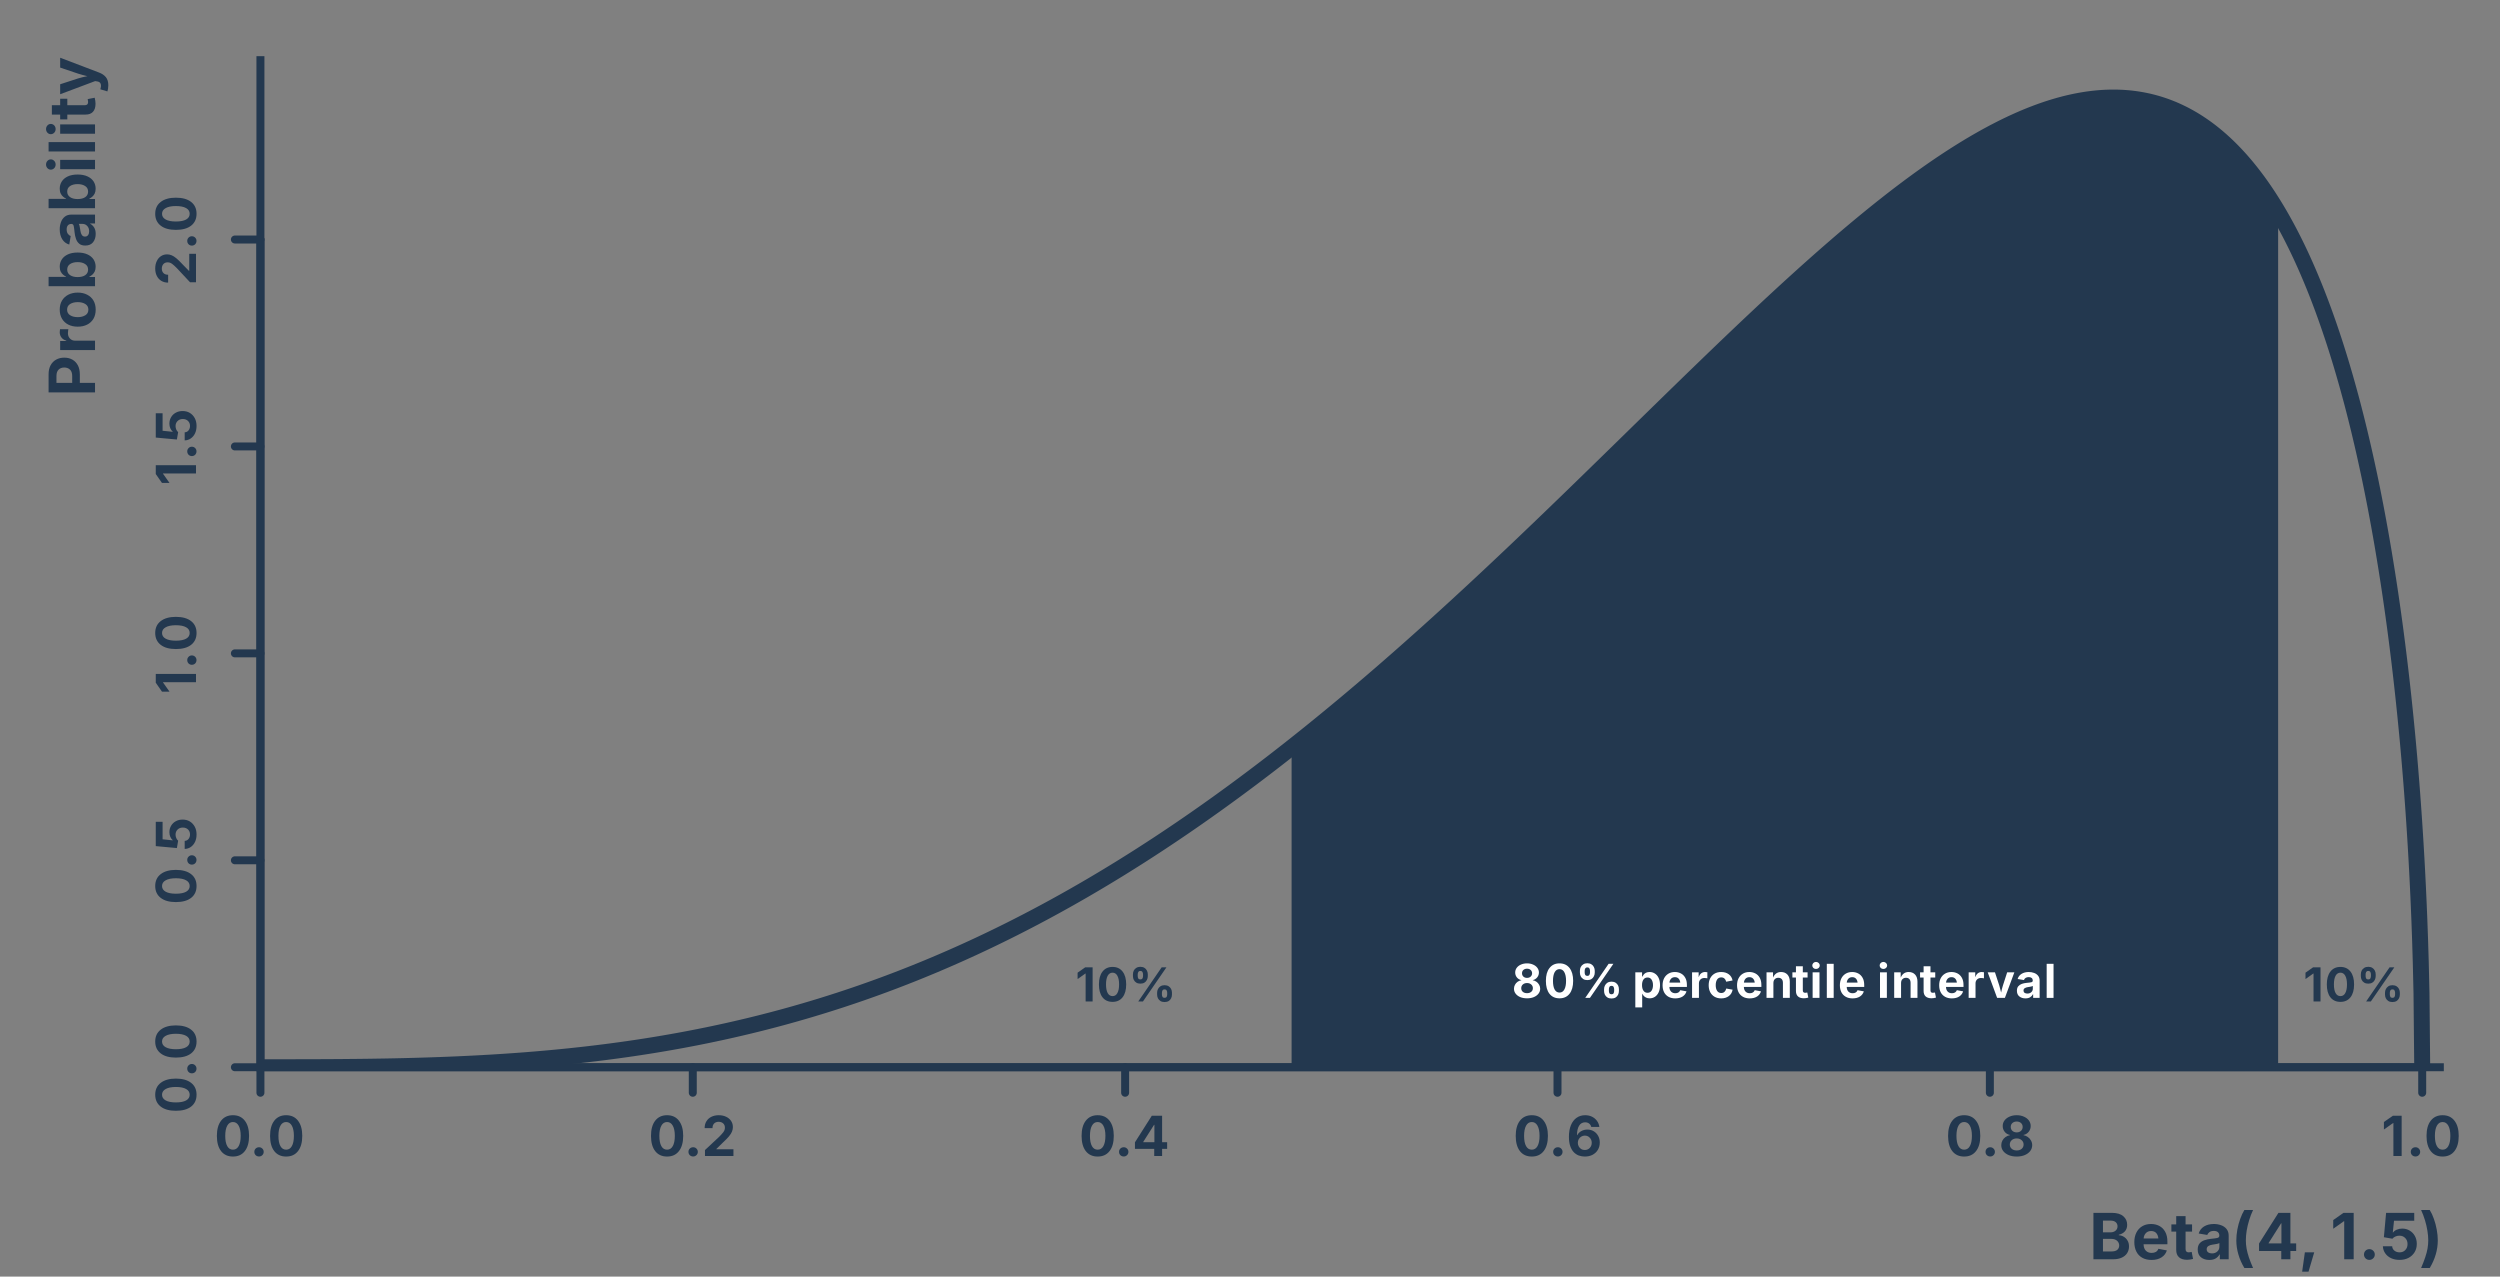
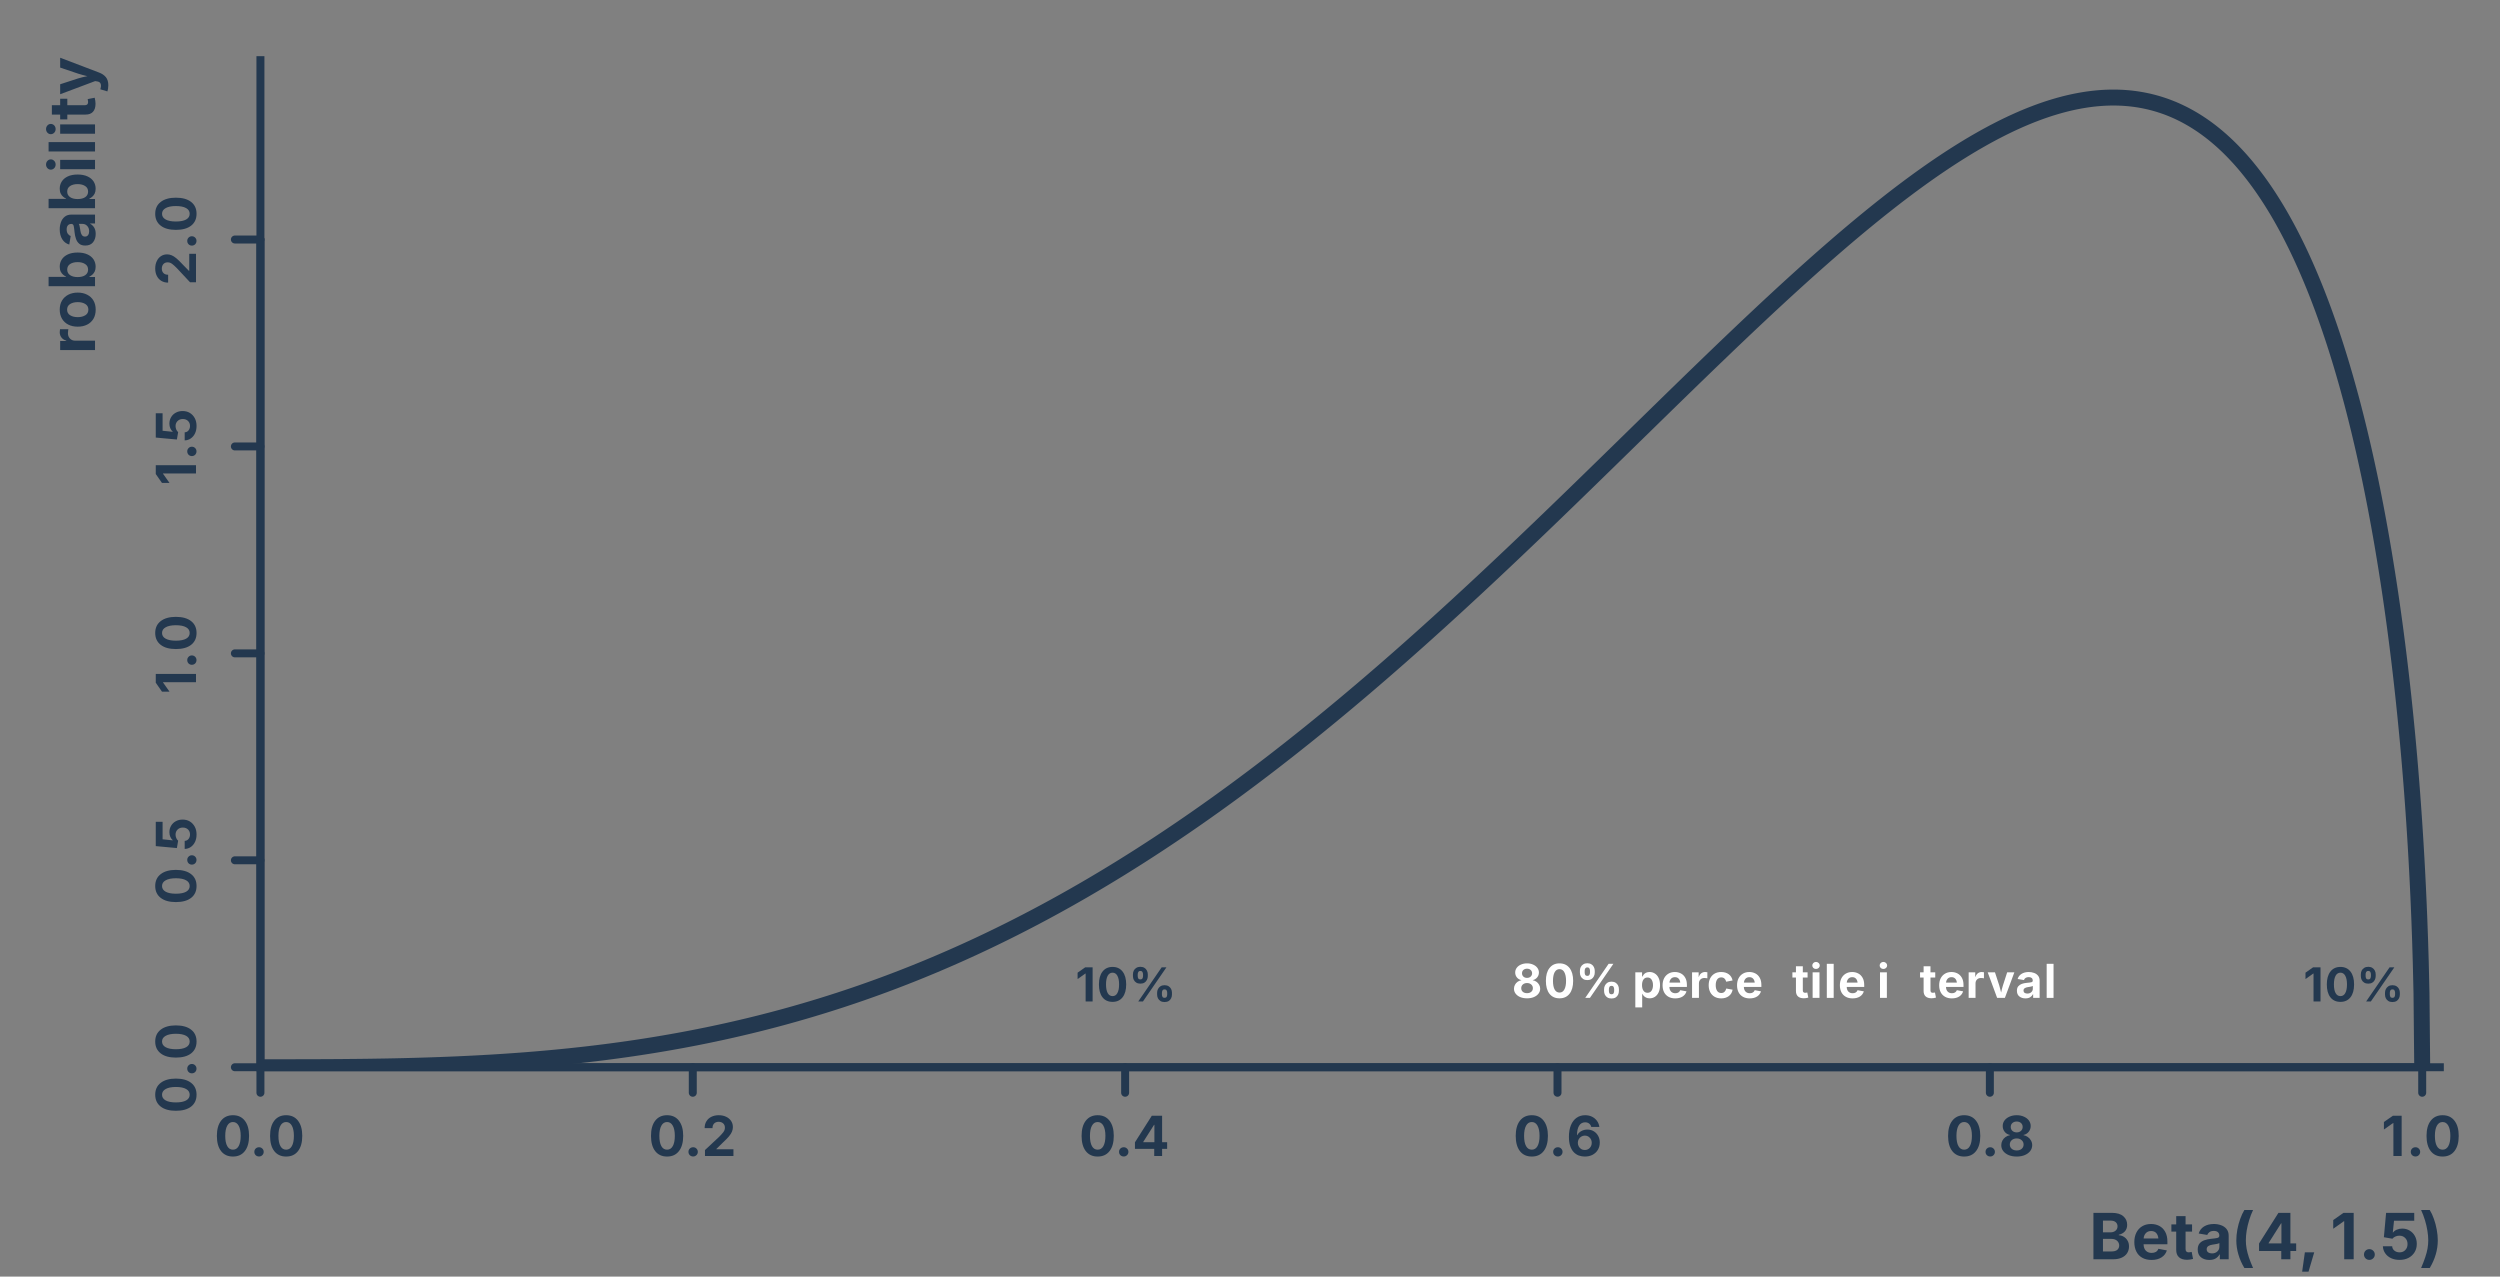
<svg xmlns="http://www.w3.org/2000/svg" xmlns:xlink="http://www.w3.org/1999/xlink" width="705pt" height="360pt" viewBox="0 0 705 360" version="1.1">
  <rect x="0" y="0" width="705" height="360" fill="#808080" stroke="none" />
  <defs>
    <g>
      <symbol overflow="visible" id="glyph0-0">
        <path style="stroke:none;" d="M 7.734 3.172 L 2.5 3.172 L 2.5 -14.125 L 7.734 -14.125 Z M 3.906 -2.438 L 3.906 -0.484 L 6.328 -0.484 L 6.328 -2.438 Z M 3.906 -5.359 L 3.906 -3.406 L 6.328 -3.406 L 6.328 -5.359 L 4.875 -5.359 L 4.875 -4.391 L 5.359 -4.391 L 5.359 -4.875 L 5.844 -4.875 L 5.844 -3.906 L 4.391 -3.906 L 4.391 -5.359 Z M 3.906 1.469 L 3.906 1.953 L 6.328 1.953 L 6.328 1.469 L 4.703 1.469 L 6.328 0.5 L 6.328 0 L 3.906 0 L 3.906 0.484 L 5.547 0.484 Z M 3.906 -10.719 L 3.906 -9.016 L 6.328 -9.016 L 6.328 -9.5 L 5.359 -9.5 L 5.359 -10.719 Z M 3.906 -11.703 L 3.906 -11.203 L 6.328 -11.203 L 6.328 -11.703 L 5.234 -11.703 L 5.234 -12.422 L 6.328 -12.422 L 6.328 -12.906 L 3.906 -12.906 L 3.906 -12.422 L 4.75 -12.422 L 4.75 -11.703 Z M 3.906 -7.312 L 3.906 -6.828 L 5.359 -6.828 L 5.359 -8.047 L 6.328 -8.047 L 6.328 -8.531 L 3.906 -8.531 L 3.906 -8.047 L 4.875 -8.047 L 4.875 -7.312 Z M 3.906 -6.328 L 3.906 -5.844 L 6.328 -5.844 L 6.328 -7.547 L 5.844 -7.547 L 5.844 -6.328 Z M 5.844 -0.969 L 4.391 -0.969 L 4.391 -1.953 L 5.844 -1.953 Z M 4.875 -9.5 L 4.391 -9.5 L 4.391 -10.234 L 4.875 -10.234 Z M 4.875 -9.5 " />
      </symbol>
      <symbol overflow="visible" id="glyph0-1">
        <path style="stroke:none;" d="M 5.25 0.156 C 3.82 0.156 2.707 -0.352 1.906 -1.375 C 1.113 -2.395 0.719 -3.828 0.719 -5.672 C 0.719 -7.504 1.113 -8.93 1.906 -9.953 C 2.707 -10.984 3.82 -11.5 5.25 -11.5 C 6.688 -11.5 7.801 -10.984 8.594 -9.953 C 9.395 -8.922 9.797 -7.492 9.797 -5.672 C 9.797 -3.828 9.395 -2.395 8.594 -1.375 C 7.801 -0.352 6.688 0.156 5.25 0.156 Z M 5.25 -1.781 C 5.945 -1.781 6.484 -2.113 6.859 -2.781 C 7.242 -3.457 7.438 -4.422 7.438 -5.672 C 7.438 -6.91 7.242 -7.867 6.859 -8.547 C 6.484 -9.234 5.945 -9.578 5.25 -9.578 C 4.551 -9.578 4.016 -9.234 3.641 -8.547 C 3.266 -7.867 3.078 -6.91 3.078 -5.672 C 3.078 -4.422 3.266 -3.457 3.641 -2.781 C 4.016 -2.113 4.551 -1.781 5.25 -1.781 Z M 5.25 -1.781 " />
      </symbol>
      <symbol overflow="visible" id="glyph0-2">
        <path style="stroke:none;" d="M 2.609 0.141 C 2.234 0.141 1.914 0.016 1.656 -0.234 C 1.406 -0.484 1.281 -0.797 1.281 -1.172 C 1.281 -1.535 1.406 -1.844 1.656 -2.094 C 1.914 -2.344 2.234 -2.469 2.609 -2.469 C 2.973 -2.469 3.281 -2.344 3.531 -2.094 C 3.789 -1.844 3.922 -1.535 3.922 -1.172 C 3.922 -0.797 3.789 -0.484 3.531 -0.234 C 3.281 0.016 2.973 0.141 2.609 0.141 Z M 2.609 0.141 " />
      </symbol>
      <symbol overflow="visible" id="glyph0-3">
        <path style="stroke:none;" d="M 0.938 0 L 0.938 -1.672 L 4.969 -5.438 C 5.477 -5.945 5.867 -6.383 6.141 -6.75 C 6.422 -7.125 6.562 -7.539 6.562 -8 C 6.562 -8.508 6.395 -8.91 6.062 -9.203 C 5.727 -9.492 5.305 -9.641 4.797 -9.641 C 4.273 -9.641 3.852 -9.484 3.531 -9.172 C 3.219 -8.859 3.062 -8.422 3.062 -7.859 L 0.844 -7.859 C 0.844 -8.598 1.008 -9.238 1.344 -9.781 C 1.676 -10.332 2.141 -10.754 2.734 -11.047 C 3.336 -11.348 4.031 -11.5 4.812 -11.5 C 5.613 -11.5 6.312 -11.352 6.906 -11.062 C 7.508 -10.781 7.977 -10.383 8.312 -9.875 C 8.645 -9.375 8.812 -8.797 8.812 -8.141 C 8.812 -7.723 8.727 -7.305 8.562 -6.891 C 8.406 -6.484 8.113 -6.023 7.688 -5.516 C 7.258 -5.004 6.66 -4.395 5.891 -3.688 L 4.172 -2 L 4.172 -1.906 L 8.969 -1.906 L 8.969 0 Z M 0.938 0 " />
      </symbol>
      <symbol overflow="visible" id="glyph0-4">
        <path style="stroke:none;" d="M 0.766 -2.016 L 0.766 -3.859 L 5.516 -11.344 L 8.422 -11.344 L 8.422 -3.891 L 9.844 -3.891 L 9.844 -2.016 L 8.422 -2.016 L 8.422 0 L 6.203 0 L 6.203 -2.016 Z M 6.25 -3.891 L 6.25 -8.781 L 6.156 -8.781 L 3.109 -3.984 L 3.109 -3.891 Z M 6.25 -3.891 " />
      </symbol>
      <symbol overflow="visible" id="glyph0-5">
        <path style="stroke:none;" d="M 5.203 0.156 C 4.629 0.156 4.07 0.062 3.531 -0.125 C 3 -0.32 2.52 -0.633 2.094 -1.062 C 1.676 -1.5 1.344 -2.07 1.094 -2.781 C 0.844 -3.488 0.719 -4.363 0.719 -5.406 C 0.719 -6.676 0.906 -7.766 1.281 -8.672 C 1.656 -9.586 2.188 -10.285 2.875 -10.766 C 3.562 -11.254 4.367 -11.5 5.297 -11.5 C 6.035 -11.5 6.691 -11.352 7.266 -11.062 C 7.836 -10.77 8.301 -10.375 8.656 -9.875 C 9.008 -9.375 9.223 -8.816 9.297 -8.203 L 7.016 -8.203 C 6.922 -8.598 6.723 -8.91 6.422 -9.141 C 6.117 -9.379 5.742 -9.5 5.297 -9.5 C 4.547 -9.5 3.973 -9.172 3.578 -8.516 C 3.191 -7.867 3 -6.988 3 -5.875 L 3.078 -5.875 C 3.328 -6.363 3.707 -6.75 4.219 -7.031 C 4.738 -7.312 5.305 -7.453 5.922 -7.453 C 6.586 -7.453 7.18 -7.297 7.703 -6.984 C 8.234 -6.672 8.648 -6.238 8.953 -5.688 C 9.266 -5.133 9.422 -4.504 9.422 -3.797 C 9.422 -3.023 9.242 -2.344 8.891 -1.75 C 8.535 -1.156 8.039 -0.688 7.406 -0.344 C 6.77 -0.008 6.035 0.156 5.203 0.156 Z M 5.188 -1.688 C 5.75 -1.688 6.219 -1.879 6.594 -2.266 C 6.969 -2.66 7.156 -3.148 7.156 -3.734 C 7.156 -4.297 6.969 -4.77 6.594 -5.156 C 6.227 -5.551 5.766 -5.75 5.203 -5.75 C 4.836 -5.75 4.504 -5.656 4.203 -5.469 C 3.898 -5.289 3.66 -5.047 3.484 -4.734 C 3.316 -4.43 3.234 -4.094 3.234 -3.719 C 3.234 -3.352 3.316 -3.016 3.484 -2.703 C 3.66 -2.391 3.895 -2.141 4.188 -1.953 C 4.477 -1.773 4.812 -1.688 5.188 -1.688 Z M 5.188 -1.688 " />
      </symbol>
      <symbol overflow="visible" id="glyph0-6">
        <path style="stroke:none;" d="M 5.078 0.156 C 4.223 0.156 3.469 0.02 2.812 -0.25 C 2.156 -0.531 1.641 -0.91 1.266 -1.391 C 0.898 -1.879 0.719 -2.43 0.719 -3.047 C 0.719 -3.516 0.82 -3.945 1.031 -4.344 C 1.25 -4.75 1.539 -5.082 1.906 -5.344 C 2.281 -5.613 2.695 -5.785 3.156 -5.859 L 3.156 -5.938 C 2.551 -6.062 2.062 -6.352 1.688 -6.812 C 1.312 -7.281 1.125 -7.828 1.125 -8.453 C 1.125 -9.035 1.289 -9.555 1.625 -10.016 C 1.969 -10.473 2.438 -10.832 3.031 -11.094 C 3.625 -11.363 4.305 -11.5 5.078 -11.5 C 5.828 -11.5 6.5 -11.363 7.094 -11.094 C 7.695 -10.832 8.164 -10.473 8.5 -10.016 C 8.844 -9.555 9.016 -9.035 9.016 -8.453 C 9.016 -7.828 8.82 -7.281 8.438 -6.812 C 8.062 -6.352 7.582 -6.062 7 -5.938 L 7 -5.859 C 7.445 -5.785 7.852 -5.613 8.219 -5.344 C 8.594 -5.082 8.891 -4.75 9.109 -4.344 C 9.328 -3.945 9.438 -3.516 9.438 -3.047 C 9.438 -2.43 9.25 -1.879 8.875 -1.391 C 8.5 -0.91 7.984 -0.531 7.328 -0.25 C 6.672 0.02 5.922 0.156 5.078 0.156 Z M 5.078 -1.562 C 5.648 -1.562 6.113 -1.711 6.469 -2.016 C 6.832 -2.328 7.016 -2.734 7.016 -3.234 C 7.016 -3.734 6.828 -4.145 6.453 -4.469 C 6.086 -4.789 5.629 -4.953 5.078 -4.953 C 4.504 -4.953 4.035 -4.789 3.672 -4.469 C 3.305 -4.145 3.125 -3.734 3.125 -3.234 C 3.125 -2.742 3.301 -2.344 3.656 -2.031 C 4.02 -1.719 4.492 -1.562 5.078 -1.562 Z M 5.078 -6.656 C 5.555 -6.656 5.953 -6.797 6.266 -7.078 C 6.586 -7.367 6.75 -7.742 6.75 -8.203 C 6.75 -8.648 6.594 -9.016 6.281 -9.297 C 5.969 -9.578 5.566 -9.719 5.078 -9.719 C 4.578 -9.719 4.172 -9.578 3.859 -9.297 C 3.547 -9.023 3.391 -8.66 3.391 -8.203 C 3.391 -7.742 3.547 -7.367 3.859 -7.078 C 4.18 -6.797 4.586 -6.656 5.078 -6.656 Z M 5.078 -6.656 " />
      </symbol>
      <symbol overflow="visible" id="glyph0-7">
        <path style="stroke:none;" d="M 5.703 -11.344 L 5.703 0 L 3.375 0 L 3.375 -9.297 L 3.297 -9.297 L 0.703 -7.469 L 0.703 -9.594 L 3.219 -11.344 Z M 5.703 -11.344 " />
      </symbol>
      <symbol overflow="visible" id="glyph1-0">
        <path style="stroke:none;" d="M 3.172 -7.734 L 3.172 -2.5 L -14.125 -2.5 L -14.125 -7.734 Z M -2.438 -3.906 L -0.484 -3.906 L -0.484 -6.328 L -2.438 -6.328 Z M -5.359 -3.906 L -3.406 -3.906 L -3.406 -6.328 L -5.359 -6.328 L -5.359 -4.875 L -4.391 -4.875 L -4.391 -5.359 L -4.875 -5.359 L -4.875 -5.844 L -3.906 -5.844 L -3.906 -4.391 L -5.359 -4.391 Z M 1.469 -3.906 L 1.953 -3.906 L 1.953 -6.328 L 1.469 -6.328 L 1.469 -4.703 L 0.5 -6.328 L 0 -6.328 L 0 -3.906 L 0.484 -3.906 L 0.484 -5.547 Z M -10.719 -3.906 L -9.016 -3.906 L -9.016 -6.328 L -9.5 -6.328 L -9.5 -5.359 L -10.719 -5.359 Z M -11.703 -3.906 L -11.203 -3.906 L -11.203 -6.328 L -11.703 -6.328 L -11.703 -5.234 L -12.422 -5.234 L -12.422 -6.328 L -12.906 -6.328 L -12.906 -3.906 L -12.422 -3.906 L -12.422 -4.75 L -11.703 -4.75 Z M -7.312 -3.906 L -6.828 -3.906 L -6.828 -5.359 L -8.047 -5.359 L -8.047 -6.328 L -8.531 -6.328 L -8.531 -3.906 L -8.047 -3.906 L -8.047 -4.875 L -7.312 -4.875 Z M -6.328 -3.906 L -5.844 -3.906 L -5.844 -6.328 L -7.547 -6.328 L -7.547 -5.844 L -6.328 -5.844 Z M -0.969 -5.844 L -0.969 -4.391 L -1.953 -4.391 L -1.953 -5.844 Z M -9.5 -4.875 L -9.5 -4.391 L -10.234 -4.391 L -10.234 -4.875 Z M -9.5 -4.875 " />
      </symbol>
      <symbol overflow="visible" id="glyph1-1">
        <path style="stroke:none;" d="M 0.156 -5.25 C 0.156 -3.82 -0.352 -2.707 -1.375 -1.906 C -2.395 -1.113 -3.828 -0.719 -5.672 -0.719 C -7.504 -0.719 -8.93 -1.113 -9.953 -1.906 C -10.984 -2.707 -11.5 -3.82 -11.5 -5.25 C -11.5 -6.688 -10.984 -7.801 -9.953 -8.594 C -8.922 -9.395 -7.492 -9.797 -5.672 -9.797 C -3.828 -9.797 -2.395 -9.395 -1.375 -8.594 C -0.352 -7.801 0.156 -6.688 0.156 -5.25 Z M -1.781 -5.25 C -1.781 -5.945 -2.113 -6.484 -2.781 -6.859 C -3.457 -7.242 -4.422 -7.438 -5.672 -7.438 C -6.91 -7.438 -7.867 -7.242 -8.547 -6.859 C -9.234 -6.484 -9.578 -5.945 -9.578 -5.25 C -9.578 -4.551 -9.234 -4.016 -8.547 -3.641 C -7.867 -3.266 -6.91 -3.078 -5.672 -3.078 C -4.422 -3.078 -3.457 -3.266 -2.781 -3.641 C -2.113 -4.016 -1.781 -4.551 -1.781 -5.25 Z M -1.781 -5.25 " />
      </symbol>
      <symbol overflow="visible" id="glyph1-2">
        <path style="stroke:none;" d="M 0.141 -2.609 C 0.141 -2.234 0.016 -1.914 -0.234 -1.656 C -0.484 -1.406 -0.797 -1.281 -1.172 -1.281 C -1.535 -1.281 -1.844 -1.406 -2.094 -1.656 C -2.344 -1.914 -2.469 -2.234 -2.469 -2.609 C -2.469 -2.973 -2.344 -3.281 -2.094 -3.531 C -1.844 -3.789 -1.535 -3.922 -1.172 -3.922 C -0.797 -3.922 -0.484 -3.789 -0.234 -3.531 C 0.016 -3.281 0.141 -2.973 0.141 -2.609 Z M 0.141 -2.609 " />
      </symbol>
      <symbol overflow="visible" id="glyph1-3">
        <path style="stroke:none;" d="M 0.156 -4.781 C 0.156 -4 0.016 -3.305 -0.266 -2.703 C -0.555 -2.098 -0.953 -1.617 -1.453 -1.266 C -1.961 -0.91 -2.539 -0.723 -3.188 -0.703 L -3.188 -2.984 C -2.738 -2.992 -2.375 -3.176 -2.094 -3.531 C -1.82 -3.883 -1.688 -4.301 -1.688 -4.781 C -1.688 -5.352 -1.875 -5.82 -2.25 -6.188 C -2.625 -6.551 -3.113 -6.734 -3.719 -6.734 C -4.32 -6.734 -4.812 -6.547 -5.188 -6.172 C -5.57 -5.797 -5.766 -5.32 -5.766 -4.75 C -5.766 -4.406 -5.695 -4.078 -5.562 -3.766 C -5.426 -3.453 -5.25 -3.207 -5.031 -3.031 L -5.391 -0.953 L -11.344 -1.5 L -11.344 -8.359 L -9.422 -8.359 L -9.422 -3.422 L -6.562 -3.125 L -6.562 -3.188 C -6.832 -3.395 -7.055 -3.695 -7.234 -4.094 C -7.41 -4.488 -7.5 -4.93 -7.5 -5.422 C -7.5 -6.109 -7.336 -6.719 -7.016 -7.25 C -6.703 -7.789 -6.266 -8.211 -5.703 -8.516 C -5.141 -8.828 -4.492 -8.984 -3.766 -8.984 C -3.004 -8.984 -2.328 -8.805 -1.734 -8.453 C -1.148 -8.098 -0.688 -7.602 -0.344 -6.969 C -0.008 -6.344 0.156 -5.613 0.156 -4.781 Z M 0.156 -4.781 " />
      </symbol>
      <symbol overflow="visible" id="glyph1-4">
        <path style="stroke:none;" d="M -11.344 -5.703 L 0 -5.703 L 0 -3.375 L -9.297 -3.375 L -9.297 -3.297 L -7.469 -0.703 L -9.594 -0.703 L -11.344 -3.219 Z M -11.344 -5.703 " />
      </symbol>
      <symbol overflow="visible" id="glyph1-5">
        <path style="stroke:none;" d="M 0 -0.938 L -1.672 -0.938 L -5.438 -4.969 C -5.945 -5.477 -6.383 -5.867 -6.75 -6.141 C -7.125 -6.422 -7.539 -6.562 -8 -6.562 C -8.508 -6.562 -8.91 -6.395 -9.203 -6.062 C -9.492 -5.727 -9.641 -5.305 -9.641 -4.797 C -9.641 -4.273 -9.484 -3.852 -9.172 -3.531 C -8.859 -3.219 -8.422 -3.062 -7.859 -3.062 L -7.859 -0.844 C -8.598 -0.844 -9.238 -1.008 -9.781 -1.344 C -10.332 -1.676 -10.754 -2.141 -11.047 -2.734 C -11.348 -3.336 -11.5 -4.031 -11.5 -4.812 C -11.5 -5.613 -11.352 -6.312 -11.062 -6.906 C -10.781 -7.508 -10.383 -7.977 -9.875 -8.312 C -9.375 -8.645 -8.797 -8.812 -8.141 -8.812 C -7.723 -8.812 -7.305 -8.727 -6.891 -8.562 C -6.484 -8.406 -6.023 -8.113 -5.516 -7.688 C -5.004 -7.258 -4.395 -6.66 -3.688 -5.891 L -2 -4.172 L -1.906 -4.172 L -1.906 -8.969 L 0 -8.969 Z M 0 -0.938 " />
      </symbol>
      <symbol overflow="visible" id="glyph2-0">
        <path style="stroke:none;" d="M 8.938 3.656 L 2.891 3.656 L 2.891 -16.312 L 8.938 -16.312 Z M 4.5 -2.812 L 4.5 -0.562 L 7.312 -0.562 L 7.312 -2.812 Z M 4.5 -6.188 L 4.5 -3.938 L 7.312 -3.938 L 7.312 -6.188 L 5.625 -6.188 L 5.625 -5.062 L 6.188 -5.062 L 6.188 -5.625 L 6.75 -5.625 L 6.75 -4.5 L 5.062 -4.5 L 5.062 -6.188 Z M 4.5 1.688 L 4.5 2.25 L 7.312 2.25 L 7.312 1.688 L 5.422 1.688 L 7.312 0.578 L 7.312 0 L 4.5 0 L 4.5 0.562 L 6.406 0.562 Z M 4.5 -12.375 L 4.5 -10.406 L 7.312 -10.406 L 7.312 -10.969 L 6.188 -10.969 L 6.188 -12.375 Z M 4.5 -13.5 L 4.5 -12.938 L 7.312 -12.938 L 7.312 -13.5 L 6.047 -13.5 L 6.047 -14.344 L 7.312 -14.344 L 7.312 -14.906 L 4.5 -14.906 L 4.5 -14.344 L 5.484 -14.344 L 5.484 -13.5 Z M 4.5 -8.438 L 4.5 -7.875 L 6.188 -7.875 L 6.188 -9.281 L 7.312 -9.281 L 7.312 -9.844 L 4.5 -9.844 L 4.5 -9.281 L 5.625 -9.281 L 5.625 -8.438 Z M 4.5 -7.312 L 4.5 -6.75 L 7.312 -6.75 L 7.312 -8.719 L 6.75 -8.719 L 6.75 -7.312 Z M 6.75 -1.125 L 5.062 -1.125 L 5.062 -2.25 L 6.75 -2.25 Z M 5.625 -10.969 L 5.062 -10.969 L 5.062 -11.812 L 5.625 -11.812 Z M 5.625 -10.969 " />
      </symbol>
      <symbol overflow="visible" id="glyph2-1">
        <path style="stroke:none;" d="M 1.188 0 L 1.188 -13.094 L 6.375 -13.094 C 7.812 -13.094 8.891 -12.773 9.609 -12.141 C 10.336 -11.516 10.703 -10.711 10.703 -9.734 C 10.703 -8.953 10.477 -8.32 10.031 -7.844 C 9.582 -7.375 9.02 -7.066 8.344 -6.922 L 8.344 -6.781 C 8.844 -6.758 9.305 -6.617 9.734 -6.359 C 10.172 -6.109 10.523 -5.75 10.797 -5.281 C 11.078 -4.812 11.219 -4.254 11.219 -3.609 C 11.219 -2.922 11.047 -2.301 10.703 -1.75 C 10.367 -1.207 9.863 -0.781 9.188 -0.469 C 8.52 -0.156 7.695 0 6.719 0 Z M 3.875 -2.203 L 6.188 -2.203 C 6.977 -2.203 7.551 -2.352 7.906 -2.656 C 8.27 -2.969 8.453 -3.375 8.453 -3.875 C 8.453 -4.414 8.254 -4.863 7.859 -5.219 C 7.461 -5.57 6.93 -5.75 6.266 -5.75 L 3.875 -5.75 Z M 3.875 -7.594 L 5.984 -7.594 C 6.555 -7.594 7.031 -7.742 7.406 -8.047 C 7.789 -8.359 7.984 -8.773 7.984 -9.297 C 7.984 -9.773 7.816 -10.16 7.484 -10.453 C 7.148 -10.754 6.664 -10.906 6.031 -10.906 L 3.875 -10.906 Z M 3.875 -7.594 " />
      </symbol>
      <symbol overflow="visible" id="glyph2-2">
        <path style="stroke:none;" d="M 5.562 0.188 C 4.562 0.188 3.695 -0.016 2.969 -0.422 C 2.238 -0.828 1.68 -1.41 1.297 -2.172 C 0.91 -2.93 0.719 -3.828 0.719 -4.859 C 0.719 -5.867 0.91 -6.754 1.297 -7.516 C 1.68 -8.285 2.227 -8.883 2.938 -9.312 C 3.645 -9.738 4.477 -9.953 5.438 -9.953 C 6.289 -9.953 7.066 -9.77 7.766 -9.406 C 8.461 -9.039 9.016 -8.488 9.422 -7.75 C 9.836 -7.008 10.047 -6.082 10.047 -4.969 L 10.047 -4.234 L 3.328 -4.234 C 3.348 -3.43 3.566 -2.82 3.984 -2.406 C 4.398 -2 4.941 -1.797 5.609 -1.797 C 6.066 -1.797 6.461 -1.891 6.797 -2.078 C 7.129 -2.273 7.363 -2.566 7.5 -2.953 L 9.891 -2.5 C 9.648 -1.688 9.156 -1.035 8.406 -0.547 C 7.656 -0.055 6.707 0.188 5.562 0.188 Z M 3.344 -5.875 L 7.5 -5.875 C 7.438 -6.52 7.234 -7.031 6.891 -7.406 C 6.547 -7.781 6.066 -7.969 5.453 -7.969 C 4.828 -7.969 4.332 -7.77 3.969 -7.375 C 3.602 -6.988 3.395 -6.488 3.344 -5.875 Z M 3.344 -5.875 " />
      </symbol>
      <symbol overflow="visible" id="glyph2-3">
        <path style="stroke:none;" d="M 6 -9.828 L 6 -7.812 L 4.172 -7.812 L 4.172 -2.875 C 4.172 -2.258 4.469 -1.953 5.062 -1.953 C 5.164 -1.953 5.305 -1.969 5.484 -2 C 5.66 -2.031 5.797 -2.055 5.891 -2.078 L 6.281 -0.094 C 5.988 -0.008 5.695 0.047 5.406 0.078 C 5.113 0.117 4.836 0.141 4.578 0.141 C 3.586 0.141 2.832 -0.098 2.312 -0.578 C 1.789 -1.055 1.531 -1.742 1.531 -2.641 L 1.531 -7.812 L 0.172 -7.812 L 0.172 -9.828 L 1.531 -9.828 L 1.531 -12.172 L 4.172 -12.172 L 4.172 -9.828 Z M 6 -9.828 " />
      </symbol>
      <symbol overflow="visible" id="glyph2-4">
        <path style="stroke:none;" d="M 3.875 0.188 C 2.938 0.188 2.156 -0.055 1.531 -0.547 C 0.906 -1.047 0.594 -1.781 0.594 -2.75 C 0.594 -3.477 0.77 -4.051 1.125 -4.469 C 1.477 -4.883 1.938 -5.188 2.5 -5.375 C 3.062 -5.57 3.664 -5.703 4.312 -5.766 C 5.156 -5.848 5.758 -5.93 6.125 -6.016 C 6.5 -6.109 6.688 -6.316 6.688 -6.641 L 6.688 -6.688 C 6.688 -7.102 6.551 -7.426 6.281 -7.656 C 6.02 -7.883 5.645 -8 5.156 -8 C 4.645 -8 4.234 -7.891 3.922 -7.672 C 3.609 -7.453 3.398 -7.18 3.297 -6.859 L 0.875 -7.266 C 1.125 -8.117 1.625 -8.781 2.375 -9.25 C 3.133 -9.719 4.062 -9.953 5.156 -9.953 C 5.863 -9.953 6.535 -9.836 7.172 -9.609 C 7.805 -9.391 8.32 -9.035 8.719 -8.547 C 9.125 -8.055 9.328 -7.414 9.328 -6.625 L 9.328 0 L 6.828 0 L 6.828 -1.359 L 6.734 -1.359 C 6.492 -0.898 6.133 -0.523 5.656 -0.234 C 5.188 0.047 4.594 0.188 3.875 0.188 Z M 4.609 -1.656 C 5.223 -1.656 5.723 -1.832 6.109 -2.188 C 6.504 -2.551 6.703 -2.992 6.703 -3.516 L 6.703 -4.578 C 6.598 -4.504 6.426 -4.438 6.188 -4.375 C 5.957 -4.32 5.707 -4.273 5.438 -4.234 C 5.176 -4.191 4.945 -4.156 4.75 -4.125 C 4.27 -4.062 3.879 -3.926 3.578 -3.719 C 3.273 -3.508 3.125 -3.211 3.125 -2.828 C 3.125 -2.441 3.266 -2.148 3.547 -1.953 C 3.828 -1.754 4.18 -1.656 4.609 -1.656 Z M 4.609 -1.656 " />
      </symbol>
      <symbol overflow="visible" id="glyph2-5">
        <path style="stroke:none;" d="M 1.484 -5.328 C 1.484 -6.297 1.578 -7.305 1.766 -8.359 C 1.961 -9.41 2.234 -10.414 2.578 -11.375 C 2.922 -12.344 3.312 -13.18 3.75 -13.891 L 6.203 -13.891 C 5.773 -12.984 5.41 -12.035 5.109 -11.047 C 4.805 -10.066 4.57 -9.086 4.406 -8.109 C 4.25 -7.141 4.172 -6.211 4.172 -5.328 C 4.172 -4.566 4.238 -3.797 4.375 -3.016 C 4.52 -2.242 4.738 -1.41 5.031 -0.516 C 5.332 0.367 5.723 1.359 6.203 2.453 L 3.75 2.453 C 3.008 1.223 2.445 -0.051 2.062 -1.375 C 1.676 -2.695 1.484 -4.016 1.484 -5.328 Z M 1.484 -5.328 " />
      </symbol>
      <symbol overflow="visible" id="glyph2-6">
        <path style="stroke:none;" d="M 0.891 -2.328 L 0.891 -4.453 L 6.359 -13.094 L 9.734 -13.094 L 9.734 -4.484 L 11.359 -4.484 L 11.359 -2.328 L 9.734 -2.328 L 9.734 0 L 7.156 0 L 7.156 -2.328 Z M 7.203 -4.484 L 7.203 -10.141 L 7.109 -10.141 L 3.594 -4.594 L 3.594 -4.484 Z M 7.203 -4.484 " />
      </symbol>
      <symbol overflow="visible" id="glyph2-7">
        <path style="stroke:none;" d="M 1.047 3.484 L 1.812 -1.969 L 4.453 -1.969 L 2.844 3.484 Z M 1.047 3.484 " />
      </symbol>
      <symbol overflow="visible" id="glyph2-8">
        <path style="stroke:none;" d="" />
      </symbol>
      <symbol overflow="visible" id="glyph2-9">
        <path style="stroke:none;" d="M 6.578 -13.094 L 6.578 0 L 3.906 0 L 3.906 -10.734 L 3.812 -10.734 L 0.812 -8.609 L 0.812 -11.062 L 3.703 -13.094 Z M 6.578 -13.094 " />
      </symbol>
      <symbol overflow="visible" id="glyph2-10">
        <path style="stroke:none;" d="M 3 0.172 C 2.57 0.172 2.211 0.023 1.922 -0.266 C 1.629 -0.555 1.484 -0.914 1.484 -1.344 C 1.484 -1.77 1.629 -2.129 1.922 -2.422 C 2.211 -2.711 2.57 -2.859 3 -2.859 C 3.426 -2.859 3.785 -2.711 4.078 -2.422 C 4.379 -2.129 4.531 -1.77 4.531 -1.344 C 4.531 -0.914 4.379 -0.555 4.078 -0.266 C 3.785 0.023 3.426 0.172 3 0.172 Z M 3 0.172 " />
      </symbol>
      <symbol overflow="visible" id="glyph2-11">
        <path style="stroke:none;" d="M 5.516 0.172 C 4.617 0.172 3.82 0.008 3.125 -0.312 C 2.426 -0.645 1.875 -1.102 1.469 -1.688 C 1.062 -2.27 0.844 -2.93 0.812 -3.672 L 3.438 -3.672 C 3.457 -3.16 3.672 -2.742 4.078 -2.422 C 4.484 -2.109 4.961 -1.953 5.516 -1.953 C 6.172 -1.953 6.707 -2.164 7.125 -2.594 C 7.551 -3.031 7.766 -3.598 7.766 -4.297 C 7.766 -4.984 7.551 -5.547 7.125 -5.984 C 6.695 -6.43 6.145 -6.656 5.469 -6.656 C 5.082 -6.656 4.707 -6.578 4.344 -6.422 C 3.988 -6.266 3.707 -6.055 3.5 -5.797 L 1.094 -6.219 L 1.719 -13.094 L 9.656 -13.094 L 9.656 -10.875 L 3.953 -10.875 L 3.609 -7.562 L 3.688 -7.562 C 3.914 -7.883 4.258 -8.145 4.719 -8.344 C 5.188 -8.551 5.703 -8.656 6.266 -8.656 C 7.047 -8.656 7.742 -8.469 8.359 -8.094 C 8.984 -7.727 9.473 -7.223 9.828 -6.578 C 10.191 -5.93 10.375 -5.188 10.375 -4.344 C 10.375 -3.469 10.172 -2.691 9.766 -2.016 C 9.359 -1.336 8.789 -0.801 8.062 -0.406 C 7.332 -0.02 6.484 0.172 5.516 0.172 Z M 5.516 0.172 " />
      </symbol>
      <symbol overflow="visible" id="glyph2-12">
        <path style="stroke:none;" d="M 0.594 2.453 C 1.07 1.336 1.457 0.336 1.75 -0.547 C 2.051 -1.43 2.27 -2.258 2.406 -3.031 C 2.539 -3.812 2.609 -4.578 2.609 -5.328 C 2.609 -6.211 2.523 -7.141 2.359 -8.109 C 2.203 -9.086 1.973 -10.066 1.672 -11.047 C 1.367 -12.035 1.008 -12.984 0.594 -13.891 L 3.031 -13.891 C 3.477 -13.18 3.867 -12.344 4.203 -11.375 C 4.547 -10.414 4.812 -9.41 5 -8.359 C 5.195 -7.305 5.297 -6.297 5.297 -5.328 C 5.297 -4.004 5.102 -2.68 4.719 -1.359 C 4.332 -0.047 3.77 1.223 3.031 2.453 Z M 0.594 2.453 " />
      </symbol>
      <symbol overflow="visible" id="glyph3-0">
        <path style="stroke:none;" d="M 3.656 -8.938 L 3.656 -2.891 L -16.312 -2.891 L -16.312 -8.938 Z M -2.812 -4.5 L -0.562 -4.5 L -0.562 -7.312 L -2.812 -7.312 Z M -6.188 -4.5 L -3.938 -4.5 L -3.938 -7.312 L -6.188 -7.312 L -6.188 -5.625 L -5.062 -5.625 L -5.062 -6.188 L -5.625 -6.188 L -5.625 -6.75 L -4.5 -6.75 L -4.5 -5.062 L -6.188 -5.062 Z M 1.688 -4.5 L 2.25 -4.5 L 2.25 -7.312 L 1.688 -7.312 L 1.688 -5.422 L 0.578 -7.312 L 0 -7.312 L 0 -4.5 L 0.562 -4.5 L 0.562 -6.406 Z M -12.375 -4.5 L -10.406 -4.5 L -10.406 -7.312 L -10.969 -7.312 L -10.969 -6.188 L -12.375 -6.188 Z M -13.5 -4.5 L -12.938 -4.5 L -12.938 -7.312 L -13.5 -7.312 L -13.5 -6.047 L -14.344 -6.047 L -14.344 -7.312 L -14.906 -7.312 L -14.906 -4.5 L -14.344 -4.5 L -14.344 -5.484 L -13.5 -5.484 Z M -8.438 -4.5 L -7.875 -4.5 L -7.875 -6.188 L -9.281 -6.188 L -9.281 -7.312 L -9.844 -7.312 L -9.844 -4.5 L -9.281 -4.5 L -9.281 -5.625 L -8.438 -5.625 Z M -7.312 -4.5 L -6.75 -4.5 L -6.75 -7.312 L -8.719 -7.312 L -8.719 -6.75 L -7.312 -6.75 Z M -1.125 -6.75 L -1.125 -5.062 L -2.25 -5.062 L -2.25 -6.75 Z M -10.969 -5.625 L -10.969 -5.062 L -11.812 -5.062 L -11.812 -5.625 Z M -10.969 -5.625 " />
      </symbol>
      <symbol overflow="visible" id="glyph3-1">
-         <path style="stroke:none;" d="M 0 -1.188 L -13.094 -1.188 L -13.094 -6.297 C -13.094 -7.285 -12.906 -8.129 -12.531 -8.828 C -12.156 -9.523 -11.633 -10.055 -10.969 -10.422 C -10.301 -10.797 -9.535 -10.984 -8.672 -10.984 C -7.805 -10.984 -7.039 -10.797 -6.375 -10.422 C -5.719 -10.047 -5.203 -9.504 -4.828 -8.797 C -4.461 -8.086 -4.281 -7.234 -4.281 -6.234 L -4.281 -3.875 L 0 -3.875 Z M -6.438 -3.875 L -6.438 -5.797 C -6.438 -6.617 -6.645 -7.223 -7.062 -7.609 C -7.477 -8.004 -8.016 -8.203 -8.672 -8.203 C -9.336 -8.203 -9.867 -8.004 -10.266 -7.609 C -10.672 -7.223 -10.875 -6.617 -10.875 -5.797 L -10.875 -3.875 Z M -6.438 -3.875 " />
-       </symbol>
+         </symbol>
      <symbol overflow="visible" id="glyph3-2">
        <path style="stroke:none;" d="M 0 -1.125 L -9.828 -1.125 L -9.828 -3.672 L -8.109 -3.672 L -8.109 -3.781 C -8.711 -3.957 -9.172 -4.258 -9.484 -4.688 C -9.797 -5.113 -9.953 -5.602 -9.953 -6.156 C -9.953 -6.445 -9.926 -6.727 -9.875 -7 L -7.516 -7 C -7.547 -6.883 -7.57 -6.711 -7.594 -6.484 C -7.625 -6.266 -7.641 -6.055 -7.641 -5.859 C -7.641 -5.254 -7.445 -4.754 -7.062 -4.359 C -6.688 -3.961 -6.195 -3.766 -5.594 -3.766 L 0 -3.766 Z M 0 -1.125 " />
      </symbol>
      <symbol overflow="visible" id="glyph3-3">
        <path style="stroke:none;" d="M 0.188 -5.516 C 0.188 -4.535 -0.02 -3.68 -0.438 -2.953 C -0.863 -2.234 -1.457 -1.68 -2.219 -1.297 C -2.977 -0.91 -3.863 -0.719 -4.875 -0.719 C -5.883 -0.719 -6.77 -0.91 -7.531 -1.297 C -8.289 -1.68 -8.883 -2.234 -9.312 -2.953 C -9.738 -3.68 -9.953 -4.535 -9.953 -5.516 C -9.953 -6.504 -9.738 -7.359 -9.312 -8.078 C -8.883 -8.797 -8.289 -9.348 -7.531 -9.734 C -6.77 -10.129 -5.883 -10.328 -4.875 -10.328 C -3.863 -10.328 -2.977 -10.129 -2.219 -9.734 C -1.457 -9.348 -0.863 -8.797 -0.438 -8.078 C -0.02 -7.359 0.188 -6.504 0.188 -5.516 Z M -1.875 -5.516 C -1.875 -6.223 -2.16 -6.754 -2.734 -7.109 C -3.305 -7.461 -4.02 -7.641 -4.875 -7.641 C -5.738 -7.641 -6.453 -7.461 -7.016 -7.109 C -7.586 -6.754 -7.875 -6.223 -7.875 -5.516 C -7.875 -4.816 -7.586 -4.289 -7.016 -3.938 C -6.453 -3.582 -5.738 -3.406 -4.875 -3.406 C -4.02 -3.406 -3.305 -3.582 -2.734 -3.938 C -2.16 -4.289 -1.875 -4.816 -1.875 -5.516 Z M -1.875 -5.516 " />
      </symbol>
      <symbol overflow="visible" id="glyph3-4">
        <path style="stroke:none;" d="M 0.172 -6.625 C 0.172 -6.094 0.082 -5.641 -0.094 -5.266 C -0.281 -4.898 -0.504 -4.602 -0.766 -4.375 C -1.035 -4.145 -1.305 -3.969 -1.578 -3.844 L -1.578 -3.719 L 0 -3.719 L 0 -1.125 L -13.094 -1.125 L -13.094 -3.766 L -8.172 -3.766 L -8.172 -3.844 C -8.43 -3.957 -8.695 -4.125 -8.969 -4.344 C -9.25 -4.57 -9.484 -4.875 -9.672 -5.25 C -9.859 -5.625 -9.953 -6.086 -9.953 -6.641 C -9.953 -7.367 -9.766 -8.035 -9.391 -8.641 C -9.016 -9.242 -8.453 -9.723 -7.703 -10.078 C -6.953 -10.441 -6.016 -10.625 -4.891 -10.625 C -3.805 -10.625 -2.883 -10.445 -2.125 -10.094 C -1.375 -9.75 -0.801 -9.273 -0.406 -8.672 C -0.02 -8.066 0.172 -7.383 0.172 -6.625 Z M -1.953 -5.812 C -1.953 -6.5 -2.227 -7.02 -2.781 -7.375 C -3.332 -7.738 -4.039 -7.922 -4.906 -7.922 C -5.77 -7.922 -6.473 -7.742 -7.016 -7.391 C -7.566 -7.035 -7.844 -6.508 -7.844 -5.812 C -7.844 -5.133 -7.57 -4.613 -7.031 -4.25 C -6.5 -3.883 -5.789 -3.703 -4.906 -3.703 C -4.008 -3.703 -3.289 -3.883 -2.75 -4.25 C -2.219 -4.625 -1.953 -5.145 -1.953 -5.812 Z M -1.953 -5.812 " />
      </symbol>
      <symbol overflow="visible" id="glyph3-5">
        <path style="stroke:none;" d="M 0.188 -3.875 C 0.188 -2.938 -0.055 -2.156 -0.547 -1.531 C -1.047 -0.906 -1.781 -0.594 -2.75 -0.594 C -3.477 -0.594 -4.051 -0.77 -4.469 -1.125 C -4.883 -1.477 -5.188 -1.938 -5.375 -2.5 C -5.57 -3.062 -5.703 -3.664 -5.766 -4.312 C -5.848 -5.156 -5.93 -5.758 -6.016 -6.125 C -6.109 -6.5 -6.316 -6.688 -6.641 -6.688 L -6.688 -6.688 C -7.102 -6.688 -7.426 -6.551 -7.656 -6.281 C -7.883 -6.02 -8 -5.645 -8 -5.156 C -8 -4.645 -7.891 -4.234 -7.672 -3.922 C -7.453 -3.609 -7.18 -3.398 -6.859 -3.297 L -7.266 -0.875 C -8.117 -1.125 -8.781 -1.625 -9.25 -2.375 C -9.719 -3.133 -9.953 -4.062 -9.953 -5.156 C -9.953 -5.863 -9.836 -6.535 -9.609 -7.172 C -9.391 -7.805 -9.035 -8.32 -8.547 -8.719 C -8.055 -9.125 -7.414 -9.328 -6.625 -9.328 L 0 -9.328 L 0 -6.828 L -1.359 -6.828 L -1.359 -6.734 C -0.898 -6.492 -0.523 -6.133 -0.234 -5.656 C 0.047 -5.188 0.188 -4.594 0.188 -3.875 Z M -1.656 -4.609 C -1.656 -5.223 -1.832 -5.723 -2.188 -6.109 C -2.551 -6.504 -2.992 -6.703 -3.516 -6.703 L -4.578 -6.703 C -4.504 -6.598 -4.438 -6.426 -4.375 -6.188 C -4.32 -5.957 -4.273 -5.707 -4.234 -5.438 C -4.191 -5.176 -4.156 -4.945 -4.125 -4.75 C -4.062 -4.27 -3.926 -3.879 -3.719 -3.578 C -3.508 -3.273 -3.211 -3.125 -2.828 -3.125 C -2.441 -3.125 -2.148 -3.266 -1.953 -3.547 C -1.754 -3.828 -1.656 -4.18 -1.656 -4.609 Z M -1.656 -4.609 " />
      </symbol>
      <symbol overflow="visible" id="glyph3-6">
        <path style="stroke:none;" d="M 0 -1.125 L -9.828 -1.125 L -9.828 -3.766 L 0 -3.766 Z M -11.109 -2.438 C -11.109 -2.039 -11.238 -1.703 -11.5 -1.422 C -11.77 -1.141 -12.094 -1 -12.469 -1 C -12.844 -1 -13.16 -1.141 -13.422 -1.422 C -13.68 -1.703 -13.812 -2.039 -13.812 -2.438 C -13.812 -2.844 -13.68 -3.188 -13.422 -3.469 C -13.16 -3.75 -12.844 -3.891 -12.469 -3.891 C -12.094 -3.891 -11.77 -3.75 -11.5 -3.469 C -11.238 -3.188 -11.109 -2.844 -11.109 -2.438 Z M -11.109 -2.438 " />
      </symbol>
      <symbol overflow="visible" id="glyph3-7">
        <path style="stroke:none;" d="M -13.094 -3.766 L 0 -3.766 L 0 -1.125 L -13.094 -1.125 Z M -13.094 -3.766 " />
      </symbol>
      <symbol overflow="visible" id="glyph3-8">
        <path style="stroke:none;" d="M -9.828 -6 L -7.812 -6 L -7.812 -4.172 L -2.875 -4.172 C -2.258 -4.172 -1.953 -4.469 -1.953 -5.062 C -1.953 -5.164 -1.969 -5.305 -2 -5.484 C -2.031 -5.66 -2.055 -5.797 -2.078 -5.891 L -0.094 -6.281 C -0.008 -5.988 0.047 -5.695 0.078 -5.406 C 0.117 -5.113 0.141 -4.836 0.141 -4.578 C 0.141 -3.586 -0.098 -2.832 -0.578 -2.312 C -1.055 -1.789 -1.742 -1.531 -2.641 -1.531 L -7.812 -1.531 L -7.812 -0.172 L -9.828 -0.172 L -9.828 -1.531 L -12.172 -1.531 L -12.172 -4.172 L -9.828 -4.172 Z M -9.828 -6 " />
      </symbol>
      <symbol overflow="visible" id="glyph3-9">
        <path style="stroke:none;" d="M 3.484 -1.062 L 1.5 -1.656 L 1.578 -1.984 C 1.723 -2.516 1.711 -2.953 1.547 -3.297 C 1.379 -3.641 1.047 -3.836 0.547 -3.891 L 0.031 -3.969 L -9.828 -0.266 L -9.828 -3.078 L -4.734 -4.734 C -4.305 -4.867 -3.879 -4.984 -3.453 -5.078 C -3.023 -5.172 -2.594 -5.266 -2.156 -5.359 C -2.602 -5.461 -3.035 -5.57 -3.453 -5.688 C -3.879 -5.801 -4.305 -5.926 -4.734 -6.062 L -9.828 -7.781 L -9.828 -10.562 L 1.156 -6.375 C 1.945 -6.082 2.578 -5.656 3.047 -5.094 C 3.516 -4.531 3.75 -3.758 3.75 -2.781 C 3.75 -2.426 3.723 -2.098 3.672 -1.797 C 3.617 -1.492 3.555 -1.25 3.484 -1.062 Z M 3.484 -1.062 " />
      </symbol>
      <symbol overflow="visible" id="glyph4-0">
        <path style="stroke:none;" d="M 6.547 2.688 L 2.109 2.688 L 2.109 -11.969 L 6.547 -11.969 Z M 3.297 -2.062 L 3.297 -0.406 L 5.359 -0.406 L 5.359 -2.062 Z M 3.297 -4.531 L 3.297 -2.891 L 5.359 -2.891 L 5.359 -4.531 L 4.125 -4.531 L 4.125 -3.719 L 4.531 -3.719 L 4.531 -4.125 L 4.953 -4.125 L 4.953 -3.297 L 3.719 -3.297 L 3.719 -4.531 Z M 3.297 1.234 L 3.297 1.656 L 5.359 1.656 L 5.359 1.234 L 3.984 1.234 L 5.359 0.422 L 5.359 0 L 3.297 0 L 3.297 0.406 L 4.688 0.406 Z M 3.297 -9.078 L 3.297 -7.641 L 5.359 -7.641 L 5.359 -8.047 L 4.531 -8.047 L 4.531 -9.078 Z M 3.297 -9.906 L 3.297 -9.484 L 5.359 -9.484 L 5.359 -9.906 L 4.438 -9.906 L 4.438 -10.516 L 5.359 -10.516 L 5.359 -10.938 L 3.297 -10.938 L 3.297 -10.516 L 4.016 -10.516 L 4.016 -9.906 Z M 3.297 -6.188 L 3.297 -5.781 L 4.531 -5.781 L 4.531 -6.812 L 5.359 -6.812 L 5.359 -7.219 L 3.297 -7.219 L 3.297 -6.812 L 4.125 -6.812 L 4.125 -6.188 Z M 3.297 -5.359 L 3.297 -4.953 L 5.359 -4.953 L 5.359 -6.391 L 4.953 -6.391 L 4.953 -5.359 Z M 4.953 -0.828 L 3.719 -0.828 L 3.719 -1.656 L 4.953 -1.656 Z M 4.125 -8.047 L 3.719 -8.047 L 3.719 -8.672 L 4.125 -8.672 Z M 4.125 -8.047 " />
      </symbol>
      <symbol overflow="visible" id="glyph4-1">
        <path style="stroke:none;" d="M 4.828 -9.609 L 4.828 0 L 2.859 0 L 2.859 -7.875 L 2.797 -7.875 L 0.594 -6.312 L 0.594 -8.109 L 2.719 -9.609 Z M 4.828 -9.609 " />
      </symbol>
      <symbol overflow="visible" id="glyph4-2">
        <path style="stroke:none;" d="M 4.453 0.125 C 3.234 0.125 2.285 -0.305 1.609 -1.172 C 0.941 -2.035 0.609 -3.242 0.609 -4.797 C 0.609 -6.348 0.945 -7.555 1.625 -8.422 C 2.301 -9.297 3.242 -9.734 4.453 -9.734 C 5.66 -9.734 6.602 -9.297 7.281 -8.422 C 7.957 -7.555 8.297 -6.348 8.297 -4.797 C 8.297 -3.242 7.957 -2.035 7.281 -1.172 C 6.602 -0.305 5.66 0.125 4.453 0.125 Z M 4.453 -1.5 C 5.047 -1.5 5.5 -1.785 5.812 -2.359 C 6.133 -2.93 6.297 -3.742 6.297 -4.797 C 6.297 -5.848 6.133 -6.66 5.812 -7.234 C 5.5 -7.816 5.047 -8.109 4.453 -8.109 C 3.859 -8.109 3.398 -7.816 3.078 -7.234 C 2.766 -6.66 2.609 -5.848 2.609 -4.797 C 2.609 -3.742 2.766 -2.93 3.078 -2.359 C 3.398 -1.785 3.859 -1.5 4.453 -1.5 Z M 4.453 -1.5 " />
      </symbol>
      <symbol overflow="visible" id="glyph4-3">
        <path style="stroke:none;" d="M 10.109 0.172 C 9.66 0.172 9.281 0.078 8.969 -0.109 C 8.656 -0.305 8.414 -0.566 8.25 -0.891 C 8.094 -1.211 8.016 -1.566 8.016 -1.953 L 8.016 -2.453 C 8.016 -2.836 8.098 -3.188 8.266 -3.5 C 8.43 -3.82 8.664 -4.082 8.969 -4.281 C 9.281 -4.477 9.66 -4.578 10.109 -4.578 C 10.566 -4.578 10.953 -4.477 11.266 -4.281 C 11.578 -4.082 11.812 -3.82 11.969 -3.5 C 12.125 -3.188 12.203 -2.836 12.203 -2.453 L 12.203 -1.953 C 12.203 -1.566 12.125 -1.211 11.969 -0.891 C 11.812 -0.566 11.578 -0.305 11.266 -0.109 C 10.953 0.078 10.566 0.172 10.109 0.172 Z M 3.297 -5.016 C 2.836 -5.016 2.453 -5.113 2.141 -5.312 C 1.828 -5.508 1.594 -5.766 1.438 -6.078 C 1.281 -6.398 1.203 -6.754 1.203 -7.141 L 1.203 -7.641 C 1.203 -8.023 1.281 -8.379 1.438 -8.703 C 1.602 -9.023 1.844 -9.281 2.156 -9.469 C 2.469 -9.664 2.848 -9.766 3.297 -9.766 C 3.754 -9.766 4.133 -9.664 4.438 -9.469 C 4.75 -9.281 4.984 -9.023 5.141 -8.703 C 5.305 -8.379 5.391 -8.023 5.391 -7.641 L 5.391 -7.141 C 5.391 -6.754 5.305 -6.398 5.141 -6.078 C 4.984 -5.754 4.75 -5.492 4.438 -5.297 C 4.125 -5.109 3.742 -5.016 3.297 -5.016 Z M 2.703 0 L 9.297 -9.609 L 10.641 -9.609 L 4.031 0 Z M 3.297 -6.203 C 3.578 -6.203 3.77 -6.297 3.875 -6.484 C 3.988 -6.68 4.047 -6.898 4.047 -7.141 L 4.047 -7.641 C 4.047 -7.867 3.992 -8.082 3.891 -8.281 C 3.785 -8.488 3.586 -8.594 3.297 -8.594 C 3.016 -8.594 2.816 -8.488 2.703 -8.281 C 2.598 -8.082 2.547 -7.867 2.547 -7.641 L 2.547 -7.141 C 2.547 -6.898 2.598 -6.68 2.703 -6.484 C 2.816 -6.297 3.016 -6.203 3.297 -6.203 Z M 10.109 -1.016 C 10.398 -1.016 10.598 -1.109 10.703 -1.297 C 10.805 -1.492 10.859 -1.711 10.859 -1.953 L 10.859 -2.453 C 10.859 -2.68 10.805 -2.895 10.703 -3.094 C 10.609 -3.289 10.41 -3.391 10.109 -3.391 C 9.828 -3.391 9.633 -3.289 9.531 -3.094 C 9.426 -2.895 9.375 -2.68 9.375 -2.453 L 9.375 -1.953 C 9.375 -1.711 9.426 -1.492 9.531 -1.297 C 9.633 -1.109 9.828 -1.016 10.109 -1.016 Z M 10.109 -1.016 " />
      </symbol>
      <symbol overflow="visible" id="glyph4-4">
        <path style="stroke:none;" d="M 4.297 0.125 C 3.578 0.125 2.938 0.008 2.375 -0.219 C 1.82 -0.457 1.391 -0.781 1.078 -1.188 C 0.766 -1.594 0.609 -2.055 0.609 -2.578 C 0.609 -2.973 0.695 -3.336 0.875 -3.672 C 1.051 -4.016 1.297 -4.301 1.609 -4.531 C 1.93 -4.758 2.285 -4.906 2.672 -4.969 L 2.672 -5.016 C 2.16 -5.129 1.742 -5.383 1.422 -5.781 C 1.109 -6.176 0.953 -6.633 0.953 -7.156 C 0.953 -7.645 1.094 -8.082 1.375 -8.469 C 1.664 -8.863 2.062 -9.172 2.562 -9.391 C 3.07 -9.617 3.648 -9.734 4.297 -9.734 C 4.93 -9.734 5.5 -9.617 6 -9.391 C 6.508 -9.172 6.91 -8.863 7.203 -8.469 C 7.492 -8.082 7.641 -7.645 7.641 -7.156 C 7.641 -6.633 7.477 -6.176 7.156 -5.781 C 6.832 -5.383 6.422 -5.129 5.922 -5.016 L 5.922 -4.969 C 6.305 -4.906 6.656 -4.758 6.969 -4.531 C 7.281 -4.301 7.531 -4.016 7.719 -3.672 C 7.906 -3.336 8 -2.973 8 -2.578 C 8 -2.055 7.836 -1.594 7.516 -1.188 C 7.203 -0.781 6.766 -0.457 6.203 -0.219 C 5.648 0.008 5.016 0.125 4.297 0.125 Z M 4.297 -1.328 C 4.785 -1.328 5.18 -1.457 5.484 -1.719 C 5.785 -1.977 5.938 -2.316 5.938 -2.734 C 5.938 -3.16 5.781 -3.508 5.469 -3.781 C 5.156 -4.051 4.766 -4.188 4.297 -4.188 C 3.816 -4.188 3.422 -4.051 3.109 -3.781 C 2.805 -3.508 2.656 -3.16 2.656 -2.734 C 2.656 -2.316 2.801 -1.977 3.094 -1.719 C 3.395 -1.457 3.797 -1.328 4.297 -1.328 Z M 4.297 -5.641 C 4.703 -5.641 5.039 -5.758 5.312 -6 C 5.582 -6.25 5.719 -6.562 5.719 -6.938 C 5.719 -7.32 5.582 -7.633 5.312 -7.875 C 5.051 -8.113 4.711 -8.234 4.297 -8.234 C 3.879 -8.234 3.535 -8.113 3.266 -7.875 C 3.004 -7.645 2.875 -7.332 2.875 -6.938 C 2.875 -6.562 3.004 -6.25 3.266 -6 C 3.535 -5.758 3.879 -5.641 4.297 -5.641 Z M 4.297 -5.641 " />
      </symbol>
      <symbol overflow="visible" id="glyph4-5">
        <path style="stroke:none;" d="" />
      </symbol>
      <symbol overflow="visible" id="glyph4-6">
        <path style="stroke:none;" d="M 0.828 2.688 L 0.828 -7.203 L 2.734 -7.203 L 2.734 -6 L 2.812 -6 C 2.906 -6.188 3.031 -6.379 3.188 -6.578 C 3.352 -6.785 3.57 -6.957 3.844 -7.094 C 4.125 -7.227 4.469 -7.297 4.875 -7.297 C 5.406 -7.297 5.891 -7.156 6.328 -6.875 C 6.773 -6.602 7.129 -6.191 7.391 -5.641 C 7.66 -5.098 7.797 -4.414 7.797 -3.594 C 7.797 -2.789 7.664 -2.113 7.406 -1.562 C 7.145 -1.008 6.789 -0.586 6.344 -0.297 C 5.906 -0.016 5.41 0.125 4.859 0.125 C 4.473 0.125 4.145 0.055 3.875 -0.078 C 3.602 -0.211 3.379 -0.375 3.203 -0.562 C 3.035 -0.758 2.906 -0.957 2.812 -1.156 L 2.766 -1.156 L 2.766 2.688 Z M 4.266 -1.438 C 4.766 -1.438 5.145 -1.633 5.406 -2.031 C 5.676 -2.438 5.812 -2.957 5.812 -3.594 C 5.812 -4.227 5.68 -4.742 5.422 -5.141 C 5.16 -5.547 4.773 -5.75 4.266 -5.75 C 3.766 -5.75 3.379 -5.551 3.109 -5.156 C 2.848 -4.77 2.719 -4.25 2.719 -3.594 C 2.719 -2.945 2.852 -2.426 3.125 -2.031 C 3.395 -1.633 3.773 -1.438 4.266 -1.438 Z M 4.266 -1.438 " />
      </symbol>
      <symbol overflow="visible" id="glyph4-7">
        <path style="stroke:none;" d="M 4.078 0.141 C 3.348 0.141 2.711 -0.008 2.172 -0.312 C 1.641 -0.613 1.227 -1.039 0.938 -1.594 C 0.656 -2.145 0.516 -2.801 0.516 -3.562 C 0.516 -4.312 0.656 -4.961 0.938 -5.516 C 1.227 -6.078 1.633 -6.516 2.156 -6.828 C 2.676 -7.141 3.285 -7.297 3.984 -7.297 C 4.609 -7.297 5.176 -7.16 5.688 -6.891 C 6.195 -6.629 6.602 -6.227 6.906 -5.688 C 7.219 -5.145 7.375 -4.461 7.375 -3.641 L 7.375 -3.094 L 2.438 -3.094 C 2.457 -2.508 2.617 -2.066 2.922 -1.766 C 3.234 -1.461 3.629 -1.312 4.109 -1.312 C 4.453 -1.312 4.742 -1.383 4.984 -1.531 C 5.223 -1.676 5.395 -1.891 5.5 -2.172 L 7.266 -1.844 C 7.086 -1.238 6.723 -0.754 6.172 -0.391 C 5.617 -0.035 4.922 0.141 4.078 0.141 Z M 2.453 -4.312 L 5.5 -4.312 C 5.457 -4.781 5.305 -5.148 5.047 -5.422 C 4.797 -5.703 4.445 -5.844 4 -5.844 C 3.539 -5.844 3.176 -5.695 2.906 -5.406 C 2.645 -5.125 2.492 -4.758 2.453 -4.312 Z M 2.453 -4.312 " />
      </symbol>
      <symbol overflow="visible" id="glyph4-8">
        <path style="stroke:none;" d="M 0.828 0 L 0.828 -7.203 L 2.688 -7.203 L 2.688 -5.953 L 2.766 -5.953 C 2.898 -6.391 3.125 -6.723 3.438 -6.953 C 3.75 -7.18 4.109 -7.297 4.516 -7.297 C 4.734 -7.297 4.941 -7.273 5.141 -7.234 L 5.141 -5.516 C 5.055 -5.535 4.93 -5.555 4.766 -5.578 C 4.598 -5.598 4.441 -5.609 4.297 -5.609 C 3.848 -5.609 3.477 -5.469 3.188 -5.188 C 2.906 -4.906 2.766 -4.539 2.766 -4.094 L 2.766 0 Z M 0.828 0 " />
      </symbol>
      <symbol overflow="visible" id="glyph4-9">
        <path style="stroke:none;" d="M 4.047 0.141 C 3.316 0.141 2.688 -0.016 2.156 -0.328 C 1.633 -0.641 1.227 -1.07 0.938 -1.625 C 0.656 -2.188 0.516 -2.836 0.516 -3.578 C 0.516 -4.316 0.656 -4.961 0.938 -5.516 C 1.227 -6.078 1.633 -6.516 2.156 -6.828 C 2.688 -7.141 3.316 -7.297 4.047 -7.297 C 4.898 -7.297 5.613 -7.082 6.188 -6.656 C 6.758 -6.227 7.113 -5.645 7.25 -4.906 L 5.453 -4.562 C 5.367 -4.938 5.207 -5.234 4.969 -5.453 C 4.738 -5.672 4.438 -5.781 4.062 -5.781 C 3.551 -5.781 3.16 -5.578 2.891 -5.172 C 2.629 -4.766 2.5 -4.234 2.5 -3.578 C 2.5 -2.93 2.629 -2.398 2.891 -1.984 C 3.16 -1.578 3.551 -1.375 4.062 -1.375 C 4.438 -1.375 4.742 -1.488 4.984 -1.719 C 5.223 -1.945 5.383 -2.254 5.469 -2.641 L 7.266 -2.312 C 7.129 -1.551 6.773 -0.953 6.203 -0.516 C 5.629 -0.078 4.91 0.141 4.047 0.141 Z M 4.047 0.141 " />
      </symbol>
      <symbol overflow="visible" id="glyph4-10">
-         <path style="stroke:none;" d="M 2.766 -4.172 L 2.766 0 L 0.828 0 L 0.828 -7.203 L 2.656 -7.203 L 2.672 -5.719 C 2.879 -6.219 3.164 -6.602 3.531 -6.875 C 3.906 -7.156 4.367 -7.297 4.922 -7.297 C 5.672 -7.297 6.27 -7.055 6.719 -6.578 C 7.164 -6.098 7.391 -5.43 7.391 -4.578 L 7.391 0 L 5.453 0 L 5.453 -4.25 C 5.453 -4.695 5.336 -5.047 5.109 -5.297 C 4.879 -5.547 4.562 -5.672 4.156 -5.672 C 3.75 -5.672 3.414 -5.539 3.156 -5.281 C 2.895 -5.02 2.766 -4.648 2.766 -4.172 Z M 2.766 -4.172 " />
-       </symbol>
+         </symbol>
      <symbol overflow="visible" id="glyph4-11">
        <path style="stroke:none;" d="M 4.406 -7.203 L 4.406 -5.734 L 3.062 -5.734 L 3.062 -2.109 C 3.062 -1.66 3.281 -1.438 3.719 -1.438 C 3.789 -1.438 3.891 -1.445 4.016 -1.469 C 4.148 -1.488 4.254 -1.504 4.328 -1.516 L 4.609 -0.078 C 4.391 -0.004 4.172 0.039 3.953 0.062 C 3.742 0.094 3.547 0.109 3.359 0.109 C 2.629 0.109 2.07 -0.066 1.688 -0.422 C 1.312 -0.773 1.125 -1.281 1.125 -1.938 L 1.125 -5.734 L 0.125 -5.734 L 0.125 -7.203 L 1.125 -7.203 L 1.125 -8.922 L 3.062 -8.922 L 3.062 -7.203 Z M 4.406 -7.203 " />
      </symbol>
      <symbol overflow="visible" id="glyph4-12">
        <path style="stroke:none;" d="M 0.828 0 L 0.828 -7.203 L 2.766 -7.203 L 2.766 0 Z M 1.781 -8.156 C 1.488 -8.156 1.238 -8.25 1.031 -8.438 C 0.832 -8.633 0.734 -8.867 0.734 -9.141 C 0.734 -9.41 0.832 -9.645 1.031 -9.844 C 1.238 -10.039 1.488 -10.141 1.781 -10.141 C 2.07 -10.141 2.32 -10.039 2.531 -9.844 C 2.738 -9.645 2.844 -9.41 2.844 -9.141 C 2.844 -8.867 2.738 -8.633 2.531 -8.438 C 2.32 -8.25 2.07 -8.156 1.781 -8.156 Z M 1.781 -8.156 " />
      </symbol>
      <symbol overflow="visible" id="glyph4-13">
        <path style="stroke:none;" d="M 2.766 -9.609 L 2.766 0 L 0.828 0 L 0.828 -9.609 Z M 2.766 -9.609 " />
      </symbol>
      <symbol overflow="visible" id="glyph4-14">
        <path style="stroke:none;" d="M 2.859 0 L 0.203 -7.203 L 2.25 -7.203 L 3.469 -3.469 C 3.562 -3.145 3.648 -2.816 3.734 -2.484 C 3.828 -2.16 3.91 -1.832 3.984 -1.5 C 4.055 -1.832 4.129 -2.16 4.203 -2.484 C 4.285 -2.816 4.379 -3.145 4.484 -3.469 L 5.688 -7.203 L 7.719 -7.203 L 5.047 0 Z M 2.859 0 " />
      </symbol>
      <symbol overflow="visible" id="glyph4-15">
        <path style="stroke:none;" d="M 2.844 0.141 C 2.156 0.141 1.582 -0.039 1.125 -0.406 C 0.664 -0.77 0.438 -1.305 0.438 -2.016 C 0.438 -2.555 0.566 -2.977 0.828 -3.281 C 1.086 -3.582 1.422 -3.805 1.828 -3.953 C 2.242 -4.098 2.688 -4.191 3.156 -4.234 C 3.781 -4.285 4.227 -4.344 4.5 -4.406 C 4.77 -4.477 4.906 -4.633 4.906 -4.875 L 4.906 -4.906 C 4.906 -5.207 4.805 -5.441 4.609 -5.609 C 4.41 -5.773 4.133 -5.859 3.781 -5.859 C 3.406 -5.859 3.102 -5.781 2.875 -5.625 C 2.645 -5.469 2.492 -5.27 2.422 -5.031 L 0.641 -5.328 C 0.828 -5.953 1.195 -6.438 1.75 -6.781 C 2.301 -7.125 2.977 -7.297 3.781 -7.297 C 4.301 -7.297 4.789 -7.211 5.25 -7.047 C 5.719 -6.891 6.098 -6.629 6.391 -6.266 C 6.691 -5.91 6.844 -5.441 6.844 -4.859 L 6.844 0 L 5.016 0 L 5.016 -1 L 4.938 -1 C 4.77 -0.664 4.508 -0.391 4.156 -0.172 C 3.812 0.035 3.375 0.141 2.844 0.141 Z M 3.391 -1.219 C 3.836 -1.219 4.203 -1.348 4.484 -1.609 C 4.773 -1.867 4.922 -2.191 4.922 -2.578 L 4.922 -3.359 C 4.836 -3.305 4.707 -3.258 4.531 -3.219 C 4.363 -3.176 4.18 -3.141 3.984 -3.109 C 3.797 -3.078 3.629 -3.051 3.484 -3.031 C 3.129 -2.977 2.844 -2.875 2.625 -2.719 C 2.406 -2.57 2.297 -2.352 2.297 -2.062 C 2.297 -1.789 2.395 -1.582 2.594 -1.438 C 2.801 -1.289 3.066 -1.219 3.391 -1.219 Z M 3.391 -1.219 " />
      </symbol>
    </g>
    <clipPath id="clip1">
      <path d="M 73.441 24 L 687 24 L 687 300.961 L 73.441 300.961 Z M 73.441 24 " />
    </clipPath>
    <clipPath id="clip2">
      <path d="M 364 27 L 643 27 L 643 300.961 L 364 300.961 Z M 364 27 " />
    </clipPath>
  </defs>
  <g id="surface464">
    <path style="fill:none;stroke-width:2.25;stroke-linecap:butt;stroke-linejoin:miter;stroke:rgb(13.725%,21.961%,30.98%);stroke-opacity:1;stroke-miterlimit:10;" d="M 73.441 15.84 L 73.441 300.961 L 689.16 300.961 " />
    <path style="fill:none;stroke-width:2.25;stroke-linecap:round;stroke-linejoin:round;stroke:rgb(13.725%,21.961%,30.98%);stroke-opacity:1;stroke-miterlimit:10;" d="M 73.441 300.961 L 683.062 300.961 " />
    <path style="fill:none;stroke-width:2.25;stroke-linecap:round;stroke-linejoin:round;stroke:rgb(13.725%,21.961%,30.98%);stroke-opacity:1;stroke-miterlimit:10;" d="M 73.441 300.961 L 73.441 308.16 " />
    <path style="fill:none;stroke-width:2.25;stroke-linecap:round;stroke-linejoin:round;stroke:rgb(13.725%,21.961%,30.98%);stroke-opacity:1;stroke-miterlimit:10;" d="M 195.363 300.961 L 195.363 308.16 " />
    <path style="fill:none;stroke-width:2.25;stroke-linecap:round;stroke-linejoin:round;stroke:rgb(13.725%,21.961%,30.98%);stroke-opacity:1;stroke-miterlimit:10;" d="M 317.289 300.961 L 317.289 308.16 " />
    <path style="fill:none;stroke-width:2.25;stroke-linecap:round;stroke-linejoin:round;stroke:rgb(13.725%,21.961%,30.98%);stroke-opacity:1;stroke-miterlimit:10;" d="M 439.215 300.961 L 439.215 308.16 " />
    <path style="fill:none;stroke-width:2.25;stroke-linecap:round;stroke-linejoin:round;stroke:rgb(13.725%,21.961%,30.98%);stroke-opacity:1;stroke-miterlimit:10;" d="M 561.141 300.961 L 561.141 308.16 " />
    <path style="fill:none;stroke-width:2.25;stroke-linecap:round;stroke-linejoin:round;stroke:rgb(13.725%,21.961%,30.98%);stroke-opacity:1;stroke-miterlimit:10;" d="M 683.062 300.961 L 683.062 308.16 " />
    <g style="fill:rgb(13.725%,21.961%,30.98%);fill-opacity:1;">
      <use xlink:href="#glyph0-1" x="60.441" y="325.99" />
      <use xlink:href="#glyph0-2" x="70.441" y="325.99" />
      <use xlink:href="#glyph0-1" x="75.441" y="325.99" />
    </g>
    <g style="fill:rgb(13.725%,21.961%,30.98%);fill-opacity:1;">
      <use xlink:href="#glyph0-1" x="182.863" y="325.99" />
      <use xlink:href="#glyph0-2" x="192.863" y="325.99" />
      <use xlink:href="#glyph0-3" x="197.863" y="325.99" />
    </g>
    <g style="fill:rgb(13.725%,21.961%,30.98%);fill-opacity:1;">
      <use xlink:href="#glyph0-1" x="304.289" y="325.99" />
      <use xlink:href="#glyph0-2" x="314.289" y="325.99" />
      <use xlink:href="#glyph0-4" x="319.289" y="325.99" />
    </g>
    <g style="fill:rgb(13.725%,21.961%,30.98%);fill-opacity:1;">
      <use xlink:href="#glyph0-1" x="426.715" y="325.99" />
      <use xlink:href="#glyph0-2" x="436.715" y="325.99" />
      <use xlink:href="#glyph0-5" x="441.715" y="325.99" />
    </g>
    <g style="fill:rgb(13.725%,21.961%,30.98%);fill-opacity:1;">
      <use xlink:href="#glyph0-1" x="548.641" y="325.99" />
      <use xlink:href="#glyph0-2" x="558.641" y="325.99" />
      <use xlink:href="#glyph0-6" x="563.641" y="325.99" />
    </g>
    <g style="fill:rgb(13.725%,21.961%,30.98%);fill-opacity:1;">
      <use xlink:href="#glyph0-7" x="671.562" y="325.99" />
      <use xlink:href="#glyph0-2" x="678.562" y="325.99" />
      <use xlink:href="#glyph0-1" x="683.562" y="325.99" />
    </g>
    <path style="fill:none;stroke-width:2.25;stroke-linecap:round;stroke-linejoin:round;stroke:rgb(13.725%,21.961%,30.98%);stroke-opacity:1;stroke-miterlimit:10;" d="M 73.441 300.961 L 73.441 67.543 " />
    <path style="fill:none;stroke-width:2.25;stroke-linecap:round;stroke-linejoin:round;stroke:rgb(13.725%,21.961%,30.98%);stroke-opacity:1;stroke-miterlimit:10;" d="M 73.441 300.961 L 66.238 300.961 " />
    <path style="fill:none;stroke-width:2.25;stroke-linecap:round;stroke-linejoin:round;stroke:rgb(13.725%,21.961%,30.98%);stroke-opacity:1;stroke-miterlimit:10;" d="M 73.441 242.605 L 66.238 242.605 " />
    <path style="fill:none;stroke-width:2.25;stroke-linecap:round;stroke-linejoin:round;stroke:rgb(13.725%,21.961%,30.98%);stroke-opacity:1;stroke-miterlimit:10;" d="M 73.441 184.25 L 66.238 184.25 " />
    <path style="fill:none;stroke-width:2.25;stroke-linecap:round;stroke-linejoin:round;stroke:rgb(13.725%,21.961%,30.98%);stroke-opacity:1;stroke-miterlimit:10;" d="M 73.441 125.895 L 66.238 125.895 " />
    <path style="fill:none;stroke-width:2.25;stroke-linecap:round;stroke-linejoin:round;stroke:rgb(13.725%,21.961%,30.98%);stroke-opacity:1;stroke-miterlimit:10;" d="M 73.441 67.543 L 66.238 67.543 " />
    <g style="fill:rgb(13.725%,21.961%,30.98%);fill-opacity:1;">
      <use xlink:href="#glyph1-1" x="55.271" y="313.961" />
      <use xlink:href="#glyph1-2" x="55.271" y="303.961" />
      <use xlink:href="#glyph1-1" x="55.271" y="298.961" />
    </g>
    <g style="fill:rgb(13.725%,21.961%,30.98%);fill-opacity:1;">
      <use xlink:href="#glyph1-1" x="55.271" y="255.105" />
      <use xlink:href="#glyph1-2" x="55.271" y="245.105" />
      <use xlink:href="#glyph1-3" x="55.271" y="240.105" />
    </g>
    <g style="fill:rgb(13.725%,21.961%,30.98%);fill-opacity:1;">
      <use xlink:href="#glyph1-4" x="55.271" y="195.75" />
      <use xlink:href="#glyph1-2" x="55.271" y="188.75" />
      <use xlink:href="#glyph1-1" x="55.271" y="183.75" />
    </g>
    <g style="fill:rgb(13.725%,21.961%,30.98%);fill-opacity:1;">
      <use xlink:href="#glyph1-4" x="55.271" y="136.895" />
      <use xlink:href="#glyph1-2" x="55.271" y="129.895" />
      <use xlink:href="#glyph1-3" x="55.271" y="124.895" />
    </g>
    <g style="fill:rgb(13.725%,21.961%,30.98%);fill-opacity:1;">
      <use xlink:href="#glyph1-5" x="55.271" y="80.543" />
      <use xlink:href="#glyph1-2" x="55.271" y="70.543" />
      <use xlink:href="#glyph1-1" x="55.271" y="65.543" />
    </g>
    <g style="fill:rgb(13.725%,21.961%,30.98%);fill-opacity:1;">
      <use xlink:href="#glyph2-1" x="589.16" y="355.117" />
      <use xlink:href="#glyph2-2" x="601.16" y="355.117" />
      <use xlink:href="#glyph2-3" x="612.16" y="355.117" />
      <use xlink:href="#glyph2-4" x="619.16" y="355.117" />
      <use xlink:href="#glyph2-5" x="629.16" y="355.117" />
      <use xlink:href="#glyph2-6" x="636.16" y="355.117" />
      <use xlink:href="#glyph2-7" x="648.16" y="355.117" />
      <use xlink:href="#glyph2-8" x="653.16" y="355.117" />
      <use xlink:href="#glyph2-9" x="657.16" y="355.117" />
      <use xlink:href="#glyph2-10" x="665.16" y="355.117" />
      <use xlink:href="#glyph2-11" x="671.16" y="355.117" />
      <use xlink:href="#glyph2-12" x="682.16" y="355.117" />
    </g>
    <g style="fill:rgb(13.725%,21.961%,30.98%);fill-opacity:1;">
      <use xlink:href="#glyph3-1" x="26.797" y="111.84" />
      <use xlink:href="#glyph3-2" x="26.797" y="99.84" />
      <use xlink:href="#glyph3-3" x="26.797" y="92.84" />
      <use xlink:href="#glyph3-4" x="26.797" y="81.84" />
      <use xlink:href="#glyph3-5" x="26.797" y="69.84" />
      <use xlink:href="#glyph3-4" x="26.797" y="59.84" />
      <use xlink:href="#glyph3-6" x="26.797" y="48.84" />
      <use xlink:href="#glyph3-7" x="26.797" y="43.84" />
      <use xlink:href="#glyph3-6" x="26.797" y="38.84" />
      <use xlink:href="#glyph3-8" x="26.797" y="33.84" />
      <use xlink:href="#glyph3-9" x="26.797" y="26.84" />
    </g>
    <g clip-path="url(#clip1)" clip-rule="nonzero">
      <path style="fill:none;stroke-width:4.5;stroke-linecap:square;stroke-linejoin:round;stroke:rgb(13.725%,21.961%,30.98%);stroke-opacity:1;stroke-miterlimit:10;" d="M 73.441 300.961 L 79.133 300.961 L 79.336 300.957 L 83.195 300.957 L 83.402 300.953 L 85.434 300.953 L 85.637 300.949 L 87.059 300.949 L 87.262 300.945 L 88.277 300.945 L 88.48 300.941 L 89.297 300.941 L 89.5 300.938 L 90.312 300.938 L 90.516 300.934 L 91.125 300.934 L 91.328 300.93 L 91.938 300.93 L 92.141 300.926 L 92.75 300.926 L 92.953 300.922 L 93.359 300.922 L 93.562 300.918 L 93.973 300.918 L 94.176 300.914 L 94.582 300.914 L 94.785 300.91 L 95.191 300.91 L 95.395 300.906 L 95.801 300.906 L 96.004 300.902 L 96.207 300.902 L 96.41 300.898 L 96.613 300.898 L 96.816 300.895 L 97.223 300.895 L 97.426 300.891 L 97.629 300.891 L 97.832 300.887 L 98.035 300.887 L 98.238 300.883 L 98.441 300.883 L 98.645 300.879 L 98.848 300.879 L 99.055 300.875 L 99.258 300.875 L 99.461 300.871 L 99.664 300.871 L 99.867 300.867 L 100.07 300.867 L 100.273 300.863 L 100.477 300.863 L 100.68 300.859 L 100.883 300.859 L 101.289 300.852 L 101.492 300.852 L 101.695 300.848 L 101.898 300.848 L 102.305 300.84 L 102.508 300.84 L 102.914 300.832 L 103.117 300.832 L 103.523 300.824 L 103.727 300.824 L 104.133 300.816 L 104.34 300.812 L 104.543 300.812 L 105.152 300.801 L 105.355 300.801 L 106.168 300.785 L 106.371 300.785 L 107.387 300.766 L 107.59 300.766 L 109.418 300.73 L 109.625 300.727 L 111.859 300.684 L 112.062 300.676 L 113.078 300.656 L 113.281 300.648 L 113.891 300.637 L 114.094 300.629 L 114.703 300.617 L 114.91 300.609 L 115.316 300.602 L 115.52 300.594 L 115.926 300.586 L 116.129 300.578 L 116.535 300.57 L 116.738 300.562 L 116.941 300.559 L 117.145 300.551 L 117.348 300.547 L 117.551 300.539 L 117.754 300.535 L 117.957 300.527 L 118.16 300.523 L 118.363 300.516 L 118.566 300.512 L 118.77 300.504 L 118.973 300.5 L 119.176 300.492 L 119.379 300.488 L 119.582 300.48 L 119.785 300.477 L 119.988 300.469 L 120.195 300.461 L 120.398 300.457 L 120.805 300.441 L 121.008 300.438 L 121.617 300.414 L 121.82 300.41 L 122.43 300.387 L 122.633 300.383 L 123.852 300.336 L 124.055 300.332 L 125.273 300.285 L 125.48 300.277 L 126.496 300.238 L 126.699 300.227 L 127.715 300.188 L 127.918 300.176 L 128.73 300.145 L 128.934 300.133 L 129.34 300.117 L 129.543 300.105 L 129.949 300.09 L 130.152 300.078 L 130.355 300.07 L 130.559 300.059 L 130.766 300.051 L 130.969 300.043 L 131.172 300.031 L 131.375 300.023 L 131.578 300.012 L 131.781 300.004 L 131.984 299.992 L 132.188 299.984 L 132.594 299.961 L 132.797 299.953 L 133 299.941 L 133.203 299.934 L 133.609 299.91 L 133.812 299.902 L 134.422 299.867 L 134.625 299.859 L 135.234 299.824 L 135.438 299.816 L 135.844 299.793 L 136.051 299.781 L 139.301 299.594 L 139.504 299.578 L 140.113 299.543 L 140.316 299.527 L 140.723 299.504 L 140.926 299.488 L 141.129 299.477 L 141.336 299.465 L 141.539 299.449 L 141.945 299.426 L 142.148 299.41 L 142.352 299.398 L 142.555 299.383 L 142.758 299.371 L 142.961 299.355 L 143.164 299.344 L 143.367 299.328 L 143.57 299.316 L 143.977 299.285 L 144.18 299.273 L 144.586 299.242 L 144.789 299.23 L 145.398 299.184 L 145.602 299.172 L 146.414 299.109 L 146.621 299.098 L 148.855 298.926 L 149.059 298.906 L 149.871 298.844 L 150.074 298.824 L 150.684 298.777 L 150.887 298.758 L 151.293 298.727 L 151.496 298.707 L 151.699 298.691 L 151.906 298.672 L 152.109 298.656 L 152.312 298.637 L 152.516 298.621 L 152.719 298.602 L 152.922 298.586 L 153.125 298.566 L 153.328 298.551 L 153.531 298.531 L 153.734 298.516 L 154.141 298.477 L 154.344 298.461 L 154.953 298.402 L 155.156 298.387 L 156.578 298.25 L 156.781 298.234 L 156.984 298.215 L 157.191 298.195 L 157.395 298.172 L 158.816 298.035 L 159.02 298.012 L 159.629 297.953 L 159.832 297.93 L 160.238 297.891 L 160.441 297.867 L 160.645 297.848 L 160.848 297.824 L 161.051 297.805 L 161.254 297.781 L 161.457 297.762 L 161.66 297.738 L 161.863 297.719 L 162.066 297.695 L 162.27 297.676 L 162.477 297.652 L 162.68 297.629 L 162.883 297.609 L 163.289 297.562 L 163.492 297.543 L 164.305 297.449 L 164.508 297.43 L 166.539 297.195 L 166.742 297.168 L 167.555 297.074 L 167.762 297.047 L 168.168 297 L 168.371 296.973 L 168.777 296.926 L 168.98 296.898 L 169.184 296.875 L 169.387 296.848 L 169.59 296.824 L 169.793 296.797 L 169.996 296.773 L 170.199 296.746 L 170.402 296.723 L 170.809 296.668 L 171.012 296.645 L 171.621 296.562 L 171.824 296.539 L 172.637 296.43 L 172.844 296.402 L 175.078 296.102 L 175.281 296.07 L 175.891 295.988 L 176.094 295.957 L 176.297 295.93 L 176.5 295.898 L 176.906 295.844 L 177.109 295.812 L 177.312 295.785 L 177.719 295.723 L 177.922 295.695 L 178.129 295.664 L 178.332 295.637 L 178.738 295.574 L 178.941 295.547 L 179.754 295.422 L 179.957 295.395 L 181.785 295.113 L 181.988 295.078 L 182.801 294.953 L 183.004 294.918 L 183.207 294.887 L 183.414 294.855 L 183.617 294.82 L 184.023 294.758 L 184.227 294.723 L 184.43 294.691 L 184.633 294.656 L 184.836 294.625 L 185.242 294.555 L 185.445 294.523 L 185.852 294.453 L 186.055 294.422 L 186.664 294.316 L 186.867 294.285 L 188.492 294.004 L 188.699 293.969 L 189.105 293.898 L 189.309 293.859 L 189.918 293.754 L 190.121 293.715 L 190.527 293.645 L 190.73 293.605 L 191.137 293.535 L 191.34 293.496 L 191.543 293.461 L 191.949 293.383 L 192.152 293.348 L 192.355 293.309 L 192.559 293.273 L 193.168 293.156 L 193.371 293.121 L 193.777 293.043 L 193.984 293.004 L 196.219 292.574 L 196.422 292.531 L 197.031 292.414 L 197.234 292.371 L 197.438 292.332 L 197.641 292.289 L 197.844 292.25 L 198.047 292.207 L 198.25 292.168 L 198.453 292.125 L 198.656 292.086 L 198.859 292.043 L 199.062 292.004 L 199.27 291.961 L 199.473 291.918 L 199.676 291.879 L 200.895 291.621 L 201.098 291.582 L 201.504 291.496 L 201.707 291.449 L 202.926 291.191 L 203.129 291.145 L 203.535 291.059 L 203.738 291.012 L 203.941 290.969 L 204.145 290.922 L 204.348 290.879 L 204.555 290.836 L 204.961 290.742 L 205.164 290.699 L 205.367 290.652 L 205.57 290.609 L 206.18 290.469 L 206.383 290.426 L 209.023 289.816 L 209.227 289.766 L 209.633 289.672 L 209.84 289.621 L 210.246 289.527 L 210.449 289.477 L 210.652 289.43 L 210.855 289.379 L 211.059 289.332 L 211.262 289.281 L 211.465 289.234 L 211.871 289.133 L 212.074 289.086 L 212.887 288.883 L 213.09 288.836 L 214.512 288.48 L 214.715 288.426 L 214.918 288.375 L 215.125 288.324 L 215.531 288.223 L 215.734 288.168 L 215.938 288.117 L 216.141 288.062 L 216.547 287.961 L 216.75 287.906 L 216.953 287.855 L 217.156 287.801 L 217.359 287.75 L 217.766 287.641 L 217.969 287.59 L 218.578 287.426 L 218.781 287.375 L 220.203 286.992 L 220.41 286.938 L 220.816 286.828 L 221.02 286.77 L 221.629 286.605 L 221.832 286.547 L 222.035 286.492 L 222.238 286.434 L 222.645 286.324 L 223.051 286.207 L 223.254 286.152 L 223.457 286.094 L 223.66 286.039 L 224.066 285.922 L 224.27 285.867 L 225.488 285.516 L 225.695 285.457 L 226.914 285.105 L 227.117 285.043 L 227.523 284.926 L 227.727 284.863 L 228.133 284.746 L 228.336 284.684 L 228.539 284.625 L 228.742 284.562 L 228.945 284.504 L 229.352 284.379 L 229.555 284.32 L 230.164 284.133 L 230.367 284.074 L 230.773 283.949 L 230.98 283.887 L 232.402 283.449 L 232.605 283.383 L 233.012 283.258 L 233.215 283.191 L 233.621 283.066 L 233.824 283 L 234.027 282.938 L 234.23 282.871 L 234.434 282.809 L 234.637 282.742 L 234.84 282.68 L 235.246 282.547 L 235.449 282.484 L 236.059 282.285 L 236.266 282.219 L 236.469 282.156 L 237.484 281.824 L 237.688 281.754 L 238.5 281.488 L 238.703 281.418 L 239.109 281.285 L 239.312 281.215 L 239.516 281.148 L 239.719 281.078 L 239.922 281.012 L 240.125 280.941 L 240.328 280.875 L 240.734 280.734 L 240.938 280.668 L 241.141 280.598 L 241.348 280.527 L 241.754 280.387 L 241.957 280.32 L 242.973 279.969 L 243.176 279.895 L 243.988 279.613 L 244.191 279.539 L 244.598 279.398 L 244.801 279.324 L 245.004 279.254 L 245.207 279.18 L 245.41 279.109 L 245.613 279.035 L 245.816 278.965 L 246.223 278.816 L 246.426 278.746 L 246.633 278.672 L 247.242 278.449 L 247.445 278.379 L 248.258 278.082 L 248.461 278.004 L 249.477 277.633 L 249.68 277.555 L 249.883 277.48 L 250.086 277.402 L 250.492 277.254 L 250.695 277.176 L 250.898 277.102 L 251.305 276.945 L 251.508 276.871 L 251.711 276.793 L 251.918 276.715 L 252.121 276.641 L 254.355 275.781 L 254.559 275.699 L 255.168 275.465 L 255.371 275.383 L 255.574 275.305 L 255.777 275.223 L 255.98 275.145 L 256.184 275.062 L 256.387 274.984 L 256.59 274.902 L 256.793 274.824 L 256.996 274.742 L 257.203 274.66 L 257.406 274.578 L 257.609 274.5 L 259.641 273.68 L 259.844 273.594 L 260.25 273.43 L 260.453 273.344 L 260.859 273.18 L 261.062 273.094 L 261.266 273.012 L 261.469 272.926 L 261.672 272.844 L 262.078 272.672 L 262.281 272.59 L 262.488 272.504 L 262.895 272.332 L 263.098 272.25 L 264.52 271.648 L 264.723 271.559 L 265.535 271.215 L 265.738 271.125 L 265.941 271.039 L 266.145 270.949 L 266.348 270.863 L 266.551 270.773 L 266.754 270.688 L 266.957 270.598 L 267.16 270.512 L 267.566 270.332 L 267.773 270.246 L 270.414 269.078 L 270.617 268.984 L 271.023 268.805 L 271.227 268.711 L 271.43 268.621 L 271.633 268.527 L 271.836 268.438 L 272.039 268.344 L 272.242 268.254 L 272.648 268.066 L 272.852 267.977 L 273.059 267.883 L 273.871 267.508 L 274.074 267.418 L 274.48 267.23 L 274.684 267.133 L 275.699 266.664 L 275.902 266.566 L 276.105 266.473 L 276.309 266.375 L 276.715 266.188 L 276.918 266.09 L 277.121 265.996 L 277.527 265.801 L 277.73 265.707 L 278.137 265.512 L 278.344 265.418 L 280.375 264.441 L 280.578 264.34 L 280.984 264.145 L 281.188 264.043 L 281.594 263.848 L 281.797 263.746 L 282 263.648 L 282.203 263.547 L 282.406 263.449 L 282.812 263.246 L 283.016 263.148 L 283.422 262.945 L 283.629 262.844 L 283.832 262.746 L 285.254 262.035 L 285.457 261.93 L 286.066 261.625 L 286.27 261.52 L 286.676 261.316 L 286.879 261.211 L 287.082 261.109 L 287.285 261.004 L 287.488 260.902 L 287.895 260.691 L 288.098 260.59 L 288.707 260.273 L 288.914 260.168 L 289.117 260.066 L 290.133 259.539 L 290.336 259.43 L 291.148 259.008 L 291.352 258.898 L 291.758 258.688 L 291.961 258.578 L 292.164 258.473 L 292.367 258.363 L 292.57 258.258 L 292.977 258.039 L 293.18 257.934 L 293.789 257.605 L 293.992 257.5 L 294.199 257.391 L 295.418 256.734 L 295.621 256.621 L 296.23 256.293 L 296.434 256.18 L 296.84 255.961 L 297.043 255.848 L 297.246 255.738 L 297.449 255.625 L 297.652 255.516 L 298.059 255.289 L 298.262 255.18 L 298.871 254.84 L 299.074 254.73 L 299.277 254.617 L 299.484 254.504 L 300.703 253.824 L 300.906 253.707 L 301.516 253.367 L 301.719 253.25 L 301.922 253.137 L 302.125 253.02 L 302.328 252.906 L 302.531 252.789 L 302.734 252.676 L 302.938 252.559 L 303.141 252.445 L 303.75 252.094 L 303.953 251.98 L 304.562 251.629 L 304.77 251.512 L 305.988 250.809 L 306.191 250.688 L 306.598 250.453 L 306.801 250.332 L 307.207 250.098 L 307.41 249.977 L 307.613 249.859 L 308.02 249.617 L 308.223 249.5 L 308.629 249.258 L 308.832 249.141 L 309.645 248.656 L 309.852 248.535 L 311.273 247.688 L 311.477 247.562 L 311.883 247.32 L 312.086 247.195 L 312.492 246.953 L 312.898 246.703 L 313.102 246.582 L 313.305 246.457 L 313.508 246.336 L 314.117 245.961 L 314.32 245.84 L 314.93 245.465 L 315.137 245.34 L 316.152 244.715 L 316.355 244.586 L 316.762 244.336 L 316.965 244.207 L 317.371 243.957 L 317.574 243.828 L 317.777 243.703 L 317.98 243.574 L 318.184 243.449 L 318.59 243.191 L 318.793 243.066 L 319.402 242.68 L 319.605 242.555 L 320.215 242.168 L 320.422 242.039 L 321.031 241.652 L 321.234 241.52 L 321.844 241.133 L 322.047 241 L 322.453 240.742 L 322.656 240.609 L 322.859 240.48 L 323.062 240.348 L 323.266 240.219 L 323.469 240.086 L 323.672 239.957 L 324.281 239.559 L 324.484 239.43 L 325.5 238.766 L 325.707 238.633 L 326.723 237.969 L 326.926 237.832 L 327.332 237.566 L 327.535 237.43 L 327.738 237.297 L 327.941 237.16 L 328.145 237.027 L 328.348 236.891 L 328.551 236.758 L 328.754 236.621 L 328.957 236.488 L 329.363 236.215 L 329.566 236.082 L 330.785 235.262 L 330.992 235.125 L 331.805 234.578 L 332.008 234.438 L 332.617 234.027 L 332.82 233.887 L 333.023 233.75 L 333.227 233.609 L 333.43 233.473 L 333.633 233.332 L 333.836 233.195 L 334.039 233.055 L 334.242 232.918 L 334.852 232.496 L 335.055 232.359 L 336.07 231.656 L 336.277 231.516 L 337.09 230.953 L 337.293 230.809 L 337.902 230.387 L 338.105 230.242 L 338.309 230.102 L 338.512 229.957 L 338.715 229.816 L 338.918 229.672 L 339.121 229.531 L 339.324 229.387 L 339.527 229.246 L 339.934 228.957 L 340.137 228.816 L 341.355 227.949 L 341.562 227.805 L 342.781 226.938 L 342.984 226.789 L 343.391 226.5 L 343.594 226.352 L 343.797 226.207 L 344 226.059 L 344.203 225.914 L 344.406 225.766 L 344.609 225.621 L 344.812 225.473 L 345.016 225.328 L 345.625 224.883 L 345.828 224.738 L 346.641 224.145 L 346.848 223.996 L 348.066 223.105 L 348.27 222.953 L 348.676 222.656 L 348.879 222.504 L 349.285 222.207 L 349.488 222.055 L 349.691 221.906 L 349.895 221.754 L 350.098 221.605 L 350.504 221.301 L 350.707 221.152 L 351.316 220.695 L 351.52 220.547 L 351.926 220.242 L 352.133 220.09 L 353.555 219.023 L 353.758 218.867 L 354.164 218.562 L 354.367 218.406 L 354.773 218.102 L 354.977 217.945 L 355.18 217.793 L 355.383 217.637 L 355.586 217.484 L 355.789 217.328 L 355.992 217.176 L 356.398 216.863 L 356.602 216.711 L 357.211 216.242 L 357.418 216.086 L 357.824 215.773 L 358.027 215.621 L 358.23 215.465 L 358.434 215.305 L 359.652 214.367 L 359.855 214.207 L 360.262 213.895 L 360.465 213.734 L 360.668 213.578 L 360.871 213.418 L 361.074 213.262 L 361.277 213.102 L 361.48 212.945 L 361.887 212.625 L 362.09 212.469 L 362.496 212.148 L 362.703 211.992 L 365.141 210.07 L 365.344 209.906 L 365.75 209.586 L 365.953 209.422 L 366.359 209.102 L 366.562 208.938 L 366.766 208.777 L 366.969 208.613 L 367.172 208.453 L 367.375 208.289 L 367.578 208.129 L 367.781 207.965 L 367.988 207.801 L 368.191 207.641 L 368.801 207.148 L 369.004 206.988 L 370.832 205.512 L 371.035 205.344 L 371.645 204.852 L 371.848 204.684 L 372.254 204.355 L 372.457 204.188 L 372.66 204.023 L 372.863 203.855 L 373.066 203.691 L 373.273 203.523 L 373.477 203.359 L 373.883 203.023 L 374.086 202.859 L 374.492 202.523 L 374.695 202.359 L 377.539 200.008 L 377.742 199.836 L 378.148 199.5 L 378.355 199.328 L 378.762 198.992 L 378.965 198.82 L 379.168 198.652 L 379.371 198.48 L 379.574 198.312 L 379.777 198.141 L 379.98 197.973 L 380.387 197.629 L 380.59 197.461 L 381.199 196.945 L 381.402 196.777 L 383.434 195.059 L 383.641 194.887 L 383.844 194.711 L 384.453 194.195 L 384.656 194.02 L 385.062 193.676 L 385.266 193.5 L 385.469 193.328 L 385.672 193.152 L 385.875 192.98 L 386.078 192.805 L 386.281 192.633 L 386.484 192.457 L 386.688 192.285 L 387.094 191.934 L 387.297 191.762 L 387.906 191.234 L 388.109 191.062 L 388.719 190.535 L 388.926 190.359 L 390.348 189.129 L 390.551 188.949 L 391.363 188.246 L 391.566 188.066 L 391.973 187.715 L 392.176 187.535 L 392.379 187.359 L 392.582 187.18 L 392.785 187.004 L 392.988 186.824 L 393.191 186.648 L 393.395 186.469 L 393.598 186.293 L 394.004 185.934 L 394.211 185.758 L 394.82 185.219 L 395.023 185.043 L 397.867 182.527 L 398.07 182.344 L 398.68 181.805 L 398.883 181.621 L 399.289 181.262 L 399.496 181.078 L 399.902 180.719 L 400.105 180.535 L 400.309 180.355 L 400.715 179.988 L 400.918 179.809 L 401.121 179.625 L 401.324 179.445 L 401.73 179.078 L 401.934 178.898 L 402.543 178.348 L 402.746 178.168 L 404.574 176.516 L 404.781 176.332 L 405.797 175.414 L 406 175.227 L 406.609 174.676 L 406.812 174.488 L 407.219 174.121 L 407.422 173.934 L 407.625 173.75 L 407.828 173.562 L 408.031 173.379 L 408.234 173.191 L 408.438 173.008 L 408.641 172.82 L 408.844 172.637 L 409.047 172.449 L 409.25 172.266 L 409.453 172.078 L 409.656 171.895 L 409.859 171.707 L 410.066 171.52 L 410.27 171.336 L 411.082 170.586 L 411.285 170.402 L 414.332 167.59 L 414.535 167.398 L 415.145 166.836 L 415.352 166.648 L 415.555 166.457 L 415.961 166.082 L 416.164 165.891 L 416.57 165.516 L 416.773 165.324 L 416.977 165.137 L 417.18 164.945 L 417.383 164.758 L 417.586 164.566 L 417.789 164.379 L 417.992 164.188 L 418.195 164 L 418.602 163.617 L 418.805 163.43 L 419.008 163.238 L 419.211 163.051 L 419.82 162.477 L 420.023 162.289 L 420.43 161.906 L 420.637 161.715 L 420.84 161.527 L 424.699 157.891 L 424.902 157.695 L 425.512 157.121 L 425.715 156.926 L 425.922 156.734 L 426.328 156.352 L 426.531 156.156 L 426.734 155.965 L 426.938 155.77 L 427.344 155.387 L 427.547 155.191 L 427.75 155 L 427.953 154.805 L 428.156 154.613 L 428.359 154.418 L 428.562 154.227 L 428.766 154.031 L 428.969 153.84 L 429.172 153.645 L 429.375 153.453 L 429.578 153.258 L 429.781 153.066 L 430.188 152.676 L 430.391 152.484 L 430.797 152.094 L 431 151.902 L 431.207 151.707 L 431.41 151.512 L 431.613 151.32 L 432.223 150.734 L 432.426 150.543 L 433.441 149.566 L 433.645 149.375 L 436.285 146.836 L 436.492 146.641 L 436.898 146.25 L 437.102 146.051 L 438.32 144.879 L 438.523 144.68 L 439.133 144.094 L 439.336 143.895 L 439.945 143.309 L 440.148 143.109 L 440.555 142.719 L 440.758 142.52 L 441.164 142.129 L 441.367 141.93 L 441.57 141.734 L 441.777 141.539 L 441.98 141.34 L 442.387 140.949 L 442.59 140.75 L 442.793 140.555 L 442.996 140.355 L 443.199 140.16 L 443.402 139.961 L 443.605 139.766 L 443.809 139.566 L 444.012 139.371 L 444.215 139.172 L 444.418 138.977 L 444.621 138.777 L 444.824 138.582 L 445.027 138.383 L 445.23 138.188 L 445.434 137.988 L 445.637 137.793 L 445.84 137.594 L 446.043 137.398 L 446.449 137 L 446.652 136.805 L 446.859 136.605 L 447.062 136.41 L 447.469 136.012 L 447.672 135.816 L 448.078 135.418 L 448.281 135.223 L 448.688 134.824 L 448.891 134.629 L 449.297 134.23 L 449.5 134.035 L 449.906 133.637 L 450.109 133.441 L 450.719 132.844 L 450.922 132.648 L 451.531 132.051 L 451.734 131.855 L 451.938 131.656 L 452.145 131.457 L 452.348 131.258 L 452.551 131.062 L 453.363 130.266 L 453.566 130.07 L 454.582 129.074 L 454.785 128.879 L 455.801 127.883 L 456.004 127.688 L 457.223 126.492 L 457.43 126.297 L 458.852 124.902 L 459.055 124.707 L 460.68 123.113 L 460.883 122.918 L 462.508 121.324 L 462.715 121.129 L 464.34 119.535 L 464.543 119.34 L 465.762 118.145 L 465.965 117.949 L 467.184 116.754 L 467.387 116.559 L 467.793 116.16 L 468 115.961 L 468.203 115.762 L 468.406 115.566 L 469.219 114.77 L 469.422 114.574 L 470.234 113.777 L 470.438 113.582 L 471.047 112.984 L 471.25 112.789 L 471.656 112.391 L 471.859 112.195 L 472.266 111.797 L 472.469 111.602 L 473.078 111.004 L 473.285 110.809 L 473.488 110.609 L 473.691 110.414 L 474.098 110.016 L 474.301 109.82 L 474.707 109.422 L 474.91 109.227 L 475.113 109.027 L 475.316 108.832 L 475.52 108.633 L 475.723 108.438 L 476.129 108.039 L 476.332 107.844 L 476.535 107.645 L 476.738 107.449 L 476.941 107.25 L 477.145 107.055 L 477.348 106.855 L 477.551 106.66 L 477.754 106.461 L 478.16 106.07 L 478.363 105.871 L 478.57 105.676 L 478.773 105.477 L 479.18 105.086 L 479.383 104.887 L 479.789 104.496 L 479.992 104.297 L 480.398 103.906 L 480.602 103.707 L 481.211 103.121 L 481.414 102.922 L 482.023 102.336 L 482.227 102.137 L 483.648 100.77 L 483.855 100.574 L 486.699 97.84 L 486.902 97.648 L 487.512 97.062 L 487.715 96.871 L 488.121 96.48 L 488.324 96.289 L 488.73 95.898 L 488.934 95.707 L 489.141 95.512 L 489.344 95.316 L 489.547 95.125 L 489.75 94.93 L 489.953 94.738 L 490.156 94.543 L 490.359 94.352 L 490.562 94.156 L 490.969 93.773 L 491.172 93.578 L 491.375 93.387 L 491.578 93.191 L 491.984 92.809 L 492.188 92.613 L 493 91.848 L 493.203 91.652 L 494.219 90.695 L 494.426 90.504 L 495.848 89.164 L 496.051 88.977 L 496.863 88.211 L 497.066 88.023 L 497.473 87.641 L 497.676 87.453 L 497.879 87.262 L 498.082 87.074 L 498.285 86.883 L 498.488 86.695 L 498.691 86.504 L 498.895 86.316 L 499.098 86.125 L 499.504 85.75 L 499.711 85.559 L 500.117 85.184 L 500.32 84.992 L 501.539 83.867 L 501.742 83.676 L 501.945 83.488 L 502.148 83.305 L 503.367 82.18 L 503.57 81.996 L 503.977 81.621 L 504.18 81.438 L 504.586 81.062 L 504.789 80.879 L 504.996 80.691 L 505.199 80.508 L 505.402 80.32 L 505.809 79.953 L 506.012 79.766 L 506.418 79.398 L 506.621 79.211 L 509.059 77.008 L 509.262 76.828 L 509.668 76.461 L 509.871 76.281 L 510.074 76.098 L 510.281 75.918 L 510.484 75.734 L 510.688 75.555 L 510.891 75.371 L 511.094 75.191 L 511.297 75.008 L 511.906 74.469 L 512.109 74.285 L 513.734 72.848 L 513.938 72.672 L 514.547 72.133 L 514.75 71.957 L 514.953 71.777 L 515.156 71.602 L 515.359 71.422 L 515.566 71.246 L 515.77 71.066 L 516.176 70.715 L 516.379 70.535 L 518.613 68.602 L 518.816 68.43 L 519.02 68.254 L 519.223 68.082 L 519.629 67.73 L 520.035 67.387 L 520.238 67.211 L 520.441 67.039 L 520.648 66.867 L 520.852 66.695 L 521.055 66.52 L 521.867 65.832 L 522.07 65.664 L 522.68 65.148 L 522.883 64.98 L 523.289 64.637 L 523.492 64.469 L 523.695 64.297 L 524.102 63.961 L 524.305 63.789 L 525.727 62.613 L 525.934 62.445 L 526.137 62.277 L 526.34 62.113 L 526.543 61.945 L 526.746 61.781 L 526.949 61.613 L 527.152 61.449 L 527.355 61.281 L 527.559 61.117 L 527.762 60.949 L 529.387 59.637 L 529.59 59.477 L 529.996 59.148 L 530.199 58.988 L 530.402 58.824 L 530.605 58.664 L 530.809 58.5 L 531.012 58.34 L 531.219 58.18 L 532.641 57.059 L 532.844 56.902 L 533.25 56.582 L 533.453 56.426 L 533.656 56.266 L 534.266 55.797 L 534.469 55.637 L 535.281 55.012 L 535.484 54.859 L 535.891 54.547 L 536.094 54.395 L 536.297 54.238 L 536.504 54.086 L 536.707 53.93 L 538.535 52.559 L 538.738 52.41 L 538.941 52.258 L 539.145 52.109 L 539.348 51.957 L 541.176 50.621 L 541.379 50.477 L 541.582 50.328 L 541.789 50.184 L 541.992 50.035 L 543.617 48.879 L 543.82 48.738 L 544.023 48.594 L 544.227 48.453 L 544.43 48.309 L 545.852 47.324 L 546.055 47.188 L 546.258 47.047 L 546.461 46.91 L 546.664 46.77 L 546.867 46.633 L 547.074 46.496 L 547.277 46.355 L 547.684 46.082 L 547.887 45.949 L 548.496 45.539 L 548.902 45.273 L 549.105 45.137 L 550.324 44.34 L 550.527 44.211 L 550.73 44.078 L 550.934 43.949 L 551.137 43.816 L 552.152 43.172 L 552.359 43.043 L 552.562 42.914 L 552.766 42.789 L 552.969 42.66 L 553.375 42.41 L 553.578 42.281 L 553.984 42.031 L 554.188 41.91 L 554.594 41.66 L 554.797 41.539 L 555 41.414 L 555.203 41.293 L 555.406 41.168 L 556.016 40.805 L 556.219 40.688 L 556.625 40.445 L 556.828 40.328 L 557.031 40.207 L 557.438 39.973 L 557.645 39.855 L 558.254 39.504 L 558.457 39.391 L 558.66 39.273 L 558.863 39.16 L 559.066 39.043 L 559.879 38.59 L 560.082 38.48 L 560.488 38.254 L 561.91 37.488 L 562.113 37.383 L 562.316 37.273 L 562.723 37.062 L 562.93 36.957 L 563.742 36.535 L 564.148 36.332 L 564.352 36.227 L 564.961 35.922 L 565.164 35.824 L 565.367 35.723 L 565.57 35.625 L 565.773 35.523 L 566.586 35.133 L 566.789 35.039 L 567.195 34.844 L 568.008 34.469 L 568.215 34.375 L 568.418 34.285 L 568.621 34.191 L 568.824 34.102 L 569.027 34.008 L 569.637 33.738 L 569.84 33.652 L 570.043 33.562 L 570.246 33.477 L 570.449 33.387 L 571.059 33.129 L 571.262 33.047 L 571.465 32.961 L 571.668 32.879 L 571.871 32.793 L 572.684 32.465 L 572.887 32.387 L 573.09 32.305 L 573.293 32.227 L 573.5 32.148 L 574.109 31.914 L 574.312 31.84 L 574.516 31.762 L 575.328 31.465 L 575.531 31.395 L 575.734 31.32 L 575.938 31.25 L 576.141 31.176 L 576.344 31.105 L 576.547 31.039 L 576.953 30.898 L 577.156 30.832 L 577.359 30.762 L 577.766 30.629 L 577.969 30.566 L 578.375 30.434 L 578.578 30.371 L 578.785 30.309 L 579.395 30.121 L 579.801 30.004 L 580.004 29.941 L 580.207 29.883 L 580.41 29.828 L 580.816 29.711 L 581.832 29.438 L 582.035 29.387 L 582.238 29.332 L 582.848 29.18 L 583.051 29.133 L 583.254 29.082 L 583.863 28.941 L 584.07 28.895 L 584.273 28.852 L 584.477 28.805 L 585.289 28.633 L 586.508 28.398 L 587.523 28.223 L 587.727 28.191 L 587.93 28.156 L 588.336 28.094 L 588.539 28.066 L 588.742 28.035 L 588.945 28.008 L 589.152 27.98 L 589.559 27.926 L 589.762 27.902 L 589.965 27.875 L 590.371 27.828 L 590.574 27.809 L 590.777 27.785 L 591.59 27.707 L 591.793 27.691 L 591.996 27.672 L 592.402 27.641 L 592.605 27.629 L 592.809 27.613 L 593.621 27.566 L 594.23 27.543 L 594.438 27.535 L 594.641 27.531 L 594.844 27.523 L 595.25 27.516 L 595.453 27.516 L 595.656 27.512 L 596.469 27.512 L 597.281 27.527 L 598.094 27.559 L 598.297 27.57 L 598.5 27.578 L 598.906 27.602 L 599.109 27.617 L 599.312 27.629 L 599.516 27.645 L 599.723 27.66 L 599.926 27.68 L 600.129 27.695 L 600.535 27.734 L 600.738 27.758 L 600.941 27.777 L 601.348 27.824 L 601.551 27.852 L 601.754 27.875 L 602.363 27.957 L 603.176 28.082 L 603.988 28.223 L 604.191 28.262 L 604.395 28.297 L 604.598 28.34 L 604.801 28.379 L 605.008 28.422 L 605.617 28.551 L 606.227 28.691 L 607.039 28.895 L 607.648 29.059 L 607.852 29.117 L 608.055 29.172 L 608.258 29.23 L 608.461 29.293 L 608.664 29.352 L 609.07 29.477 L 609.883 29.742 L 610.086 29.812 L 610.293 29.883 L 610.699 30.023 L 611.105 30.172 L 611.918 30.484 L 612.73 30.812 L 612.934 30.898 L 613.137 30.988 L 613.34 31.074 L 613.746 31.254 L 613.949 31.348 L 614.152 31.438 L 614.355 31.531 L 615.168 31.922 L 615.371 32.023 L 615.578 32.125 L 615.781 32.227 L 616.391 32.543 L 616.797 32.762 L 617 32.875 L 617.203 32.984 L 617.406 33.102 L 617.609 33.215 L 618.219 33.566 L 618.625 33.809 L 619.234 34.184 L 619.844 34.57 L 620.453 34.969 L 620.656 35.105 L 620.863 35.242 L 621.473 35.664 L 622.082 36.098 L 622.488 36.395 L 623.098 36.852 L 623.504 37.164 L 624.113 37.645 L 624.52 37.973 L 625.129 38.477 L 625.535 38.82 L 625.941 39.172 L 626.148 39.352 L 626.352 39.527 L 627.164 40.262 L 627.367 40.449 L 627.977 41.023 L 628.383 41.414 L 628.789 41.812 L 629.398 42.422 L 629.602 42.629 L 630.211 43.262 L 630.617 43.691 L 631.023 44.129 L 631.227 44.352 L 631.434 44.574 L 631.84 45.027 L 632.246 45.488 L 632.652 45.957 L 633.262 46.672 L 633.465 46.918 L 633.668 47.16 L 633.871 47.41 L 634.074 47.656 L 634.277 47.91 L 634.48 48.16 L 634.684 48.418 L 634.887 48.672 L 635.496 49.457 L 635.699 49.723 L 636.309 50.531 L 636.512 50.809 L 636.719 51.082 L 637.328 51.926 L 637.531 52.211 L 637.938 52.789 L 638.344 53.375 L 638.75 53.969 L 638.953 54.27 L 639.359 54.879 L 639.562 55.188 L 639.969 55.812 L 640.375 56.445 L 640.578 56.766 L 640.984 57.414 L 641.188 57.742 L 641.594 58.406 L 641.797 58.742 L 642.004 59.078 L 642.207 59.418 L 642.41 59.762 L 642.816 60.457 L 643.223 61.16 L 643.832 62.238 L 644.441 63.34 L 644.848 64.09 L 645.051 64.469 L 645.457 65.234 L 645.66 65.621 L 645.863 66.012 L 646.27 66.801 L 646.473 67.199 L 646.676 67.602 L 647.289 68.828 L 647.492 69.242 L 647.898 70.078 L 648.305 70.93 L 648.508 71.359 L 648.711 71.793 L 648.914 72.23 L 649.32 73.113 L 649.523 73.559 L 649.93 74.465 L 650.133 74.922 L 650.539 75.844 L 650.742 76.312 L 651.148 77.258 L 651.352 77.734 L 651.758 78.703 L 651.961 79.191 L 652.164 79.684 L 652.367 80.18 L 652.574 80.684 L 652.777 81.188 L 652.98 81.695 L 653.184 82.207 L 653.387 82.723 L 653.59 83.242 L 653.793 83.766 L 653.996 84.293 L 654.199 84.824 L 654.605 85.902 L 654.809 86.445 L 655.215 87.547 L 655.418 88.105 L 655.621 88.668 L 655.824 89.234 L 656.027 89.805 L 656.23 90.379 L 656.434 90.957 L 656.637 91.543 L 656.84 92.133 L 657.043 92.727 L 657.246 93.324 L 657.449 93.926 L 657.656 94.535 L 657.859 95.148 L 658.062 95.766 L 658.266 96.387 L 658.469 97.016 L 658.672 97.648 L 658.875 98.285 L 659.078 98.93 L 659.281 99.578 L 659.484 100.23 L 659.688 100.891 L 659.891 101.555 L 660.094 102.223 L 660.297 102.898 L 660.5 103.582 L 660.703 104.27 L 660.906 104.961 L 661.109 105.66 L 661.312 106.363 L 661.516 107.074 L 661.719 107.789 L 661.922 108.512 L 662.125 109.242 L 662.328 109.977 L 662.531 110.719 L 662.734 111.469 L 662.941 112.223 L 663.145 112.984 L 663.348 113.75 L 663.551 114.527 L 663.754 115.309 L 663.957 116.098 L 664.16 116.895 L 664.363 117.695 L 664.566 118.508 L 664.77 119.324 L 664.973 120.148 L 665.176 120.984 L 665.379 121.824 L 665.582 122.672 L 665.785 123.531 L 665.988 124.395 L 666.191 125.27 L 666.395 126.152 L 666.598 127.043 L 666.801 127.941 L 667.004 128.848 L 667.207 129.766 L 667.41 130.691 L 667.613 131.629 L 667.816 132.57 L 668.02 133.527 L 668.227 134.492 L 668.43 135.465 L 668.633 136.449 L 668.836 137.445 L 669.039 138.453 L 669.242 139.469 L 669.445 140.496 L 669.648 141.535 L 669.852 142.586 L 670.055 143.648 L 670.258 144.723 L 670.461 145.809 L 670.664 146.906 L 670.867 148.02 L 671.07 149.145 L 671.273 150.281 L 671.477 151.434 L 671.68 152.602 L 671.883 153.781 L 672.086 154.977 L 672.289 156.188 L 672.492 157.414 L 672.695 158.656 L 672.898 159.914 L 673.102 161.191 L 673.305 162.484 L 673.512 163.793 L 673.715 165.125 L 673.918 166.473 L 674.121 167.84 L 674.324 169.227 L 674.527 170.637 L 674.73 172.066 L 674.934 173.52 L 675.137 174.992 L 675.34 176.492 L 675.543 178.016 L 675.746 179.566 L 675.949 181.145 L 676.152 182.746 L 676.355 184.383 L 676.559 186.047 L 676.762 187.742 L 676.965 189.469 L 677.168 191.23 L 677.371 193.031 L 677.574 194.871 L 677.777 196.746 L 677.98 198.668 L 678.184 200.633 L 678.387 202.648 L 678.59 204.711 L 678.797 206.828 L 679 209.004 L 679.203 211.242 L 679.406 213.547 L 679.609 215.926 L 679.812 218.383 L 680.016 220.922 L 680.219 223.559 L 680.422 226.301 L 680.625 229.156 L 680.828 232.145 L 681.031 235.281 L 681.234 238.59 L 681.438 242.098 L 681.641 245.844 L 681.844 249.879 L 682.047 254.285 L 682.25 259.172 L 682.453 264.734 L 682.656 271.352 L 682.859 280.004 L 683.062 300.961 " />
    </g>
    <g clip-path="url(#clip2)" clip-rule="nonzero">
-       <path style=" stroke:none;fill-rule:nonzero;fill:rgb(13.725%,21.961%,30.98%);fill-opacity:1;" d="M 364.23 210.785 L 364.789 210.348 L 365.348 209.906 L 365.906 209.461 L 366.461 209.02 L 368.137 207.684 L 368.691 207.234 L 369.25 206.789 L 369.809 206.34 L 370.363 205.887 L 370.922 205.438 L 372.039 204.531 L 372.594 204.078 L 374.27 202.707 L 374.824 202.25 L 375.383 201.793 L 375.941 201.332 L 376.496 200.871 L 377.055 200.41 L 378.172 199.48 L 378.727 199.02 L 379.285 198.551 L 379.844 198.086 L 380.398 197.617 L 382.074 196.211 L 382.629 195.738 L 384.305 194.32 L 384.859 193.848 L 385.977 192.895 L 386.531 192.418 L 387.09 191.938 L 387.648 191.461 L 388.207 190.98 L 388.762 190.5 L 389.32 190.016 L 389.879 189.535 L 390.438 189.051 L 390.992 188.566 L 391.551 188.082 L 392.109 187.594 L 392.664 187.109 L 394.34 185.645 L 394.895 185.152 L 395.453 184.66 L 396.012 184.172 L 396.57 183.676 L 397.125 183.184 L 397.684 182.691 L 398.242 182.195 L 398.797 181.699 L 399.914 180.707 L 400.473 180.207 L 401.027 179.707 L 402.145 178.707 L 402.699 178.207 L 403.258 177.707 L 404.375 176.699 L 404.93 176.195 L 405.488 175.691 L 406.047 175.184 L 406.605 174.68 L 407.16 174.172 L 408.277 173.156 L 408.832 172.648 L 410.508 171.113 L 411.062 170.602 L 412.18 169.578 L 412.738 169.062 L 413.293 168.551 L 414.41 167.52 L 414.965 167.004 L 415.523 166.484 L 416.082 165.969 L 416.641 165.449 L 417.195 164.93 L 418.312 163.891 L 418.867 163.371 L 419.426 162.848 L 419.984 162.328 L 420.543 161.805 L 421.098 161.281 L 422.215 160.234 L 422.773 159.707 L 423.328 159.184 L 424.445 158.129 L 425 157.605 L 425.559 157.078 L 426.117 156.547 L 426.676 156.02 L 427.23 155.492 L 427.789 154.961 L 428.348 154.434 L 428.906 153.902 L 429.461 153.371 L 430.578 152.309 L 431.133 151.773 L 431.691 151.242 L 432.25 150.707 L 432.809 150.176 L 433.363 149.641 L 435.039 148.035 L 435.594 147.5 L 436.711 146.43 L 437.266 145.891 L 437.824 145.355 L 438.941 144.277 L 439.496 143.742 L 440.613 142.664 L 441.168 142.125 L 441.727 141.586 L 442.285 141.043 L 442.844 140.504 L 443.398 139.965 L 443.957 139.422 L 444.516 138.883 L 445.074 138.34 L 445.629 137.801 L 446.746 136.715 L 447.301 136.172 L 447.859 135.633 L 448.977 134.547 L 449.531 134.004 L 450.09 133.461 L 450.648 132.914 L 451.207 132.371 L 451.762 131.828 L 452.32 131.285 L 452.879 130.738 L 453.434 130.195 L 453.992 129.652 L 454.551 129.105 L 455.109 128.562 L 455.664 128.016 L 456.781 126.93 L 457.34 126.383 L 457.895 125.836 L 458.453 125.293 L 459.012 124.746 L 459.566 124.203 L 460.125 123.656 L 460.684 123.113 L 461.242 122.566 L 461.797 122.023 L 462.914 120.93 L 463.469 120.387 L 464.027 119.84 L 464.586 119.297 L 465.145 118.75 L 465.699 118.207 L 466.258 117.66 L 466.816 117.117 L 467.375 116.57 L 467.93 116.027 L 468.488 115.484 L 469.047 114.938 L 469.602 114.395 L 470.719 113.309 L 471.277 112.762 L 471.832 112.219 L 473.508 110.59 L 474.062 110.047 L 474.621 109.508 L 475.18 108.965 L 475.734 108.422 L 476.293 107.883 L 476.852 107.34 L 477.41 106.801 L 477.965 106.258 L 479.641 104.641 L 480.195 104.102 L 481.312 103.023 L 481.867 102.484 L 482.426 101.945 L 483.543 100.875 L 484.098 100.336 L 485.215 99.266 L 485.77 98.73 L 486.328 98.195 L 486.887 97.664 L 487.445 97.129 L 488 96.598 L 488.559 96.066 L 489.117 95.531 L 489.676 95 L 490.23 94.473 L 490.789 93.941 L 491.348 93.414 L 491.902 92.883 L 493.578 91.301 L 494.133 90.777 L 494.691 90.25 L 495.809 89.203 L 496.363 88.68 L 496.922 88.156 L 497.48 87.637 L 498.035 87.117 L 499.711 85.559 L 500.266 85.043 L 501.941 83.496 L 502.496 82.98 L 503.613 81.957 L 504.168 81.445 L 504.727 80.938 L 505.285 80.426 L 505.844 79.918 L 506.398 79.414 L 506.957 78.906 L 507.516 78.402 L 508.07 77.898 L 508.629 77.398 L 509.188 76.895 L 509.746 76.395 L 510.301 75.895 L 511.977 74.406 L 512.531 73.91 L 513.648 72.926 L 514.203 72.438 L 514.762 71.945 L 515.32 71.457 L 515.879 70.973 L 516.434 70.488 L 517.551 69.52 L 518.109 69.039 L 518.664 68.559 L 519.781 67.605 L 520.336 67.129 L 522.012 65.711 L 522.566 65.242 L 523.125 64.773 L 523.684 64.309 L 524.238 63.844 L 525.914 62.461 L 526.469 62.004 L 527.027 61.547 L 528.145 60.641 L 528.699 60.191 L 529.816 59.293 L 530.371 58.852 L 530.93 58.406 L 531.488 57.965 L 532.047 57.527 L 532.602 57.09 L 533.16 56.652 L 533.719 56.219 L 534.277 55.789 L 534.832 55.359 L 535.391 54.93 L 535.949 54.504 L 536.504 54.082 L 537.062 53.66 L 538.18 52.824 L 538.734 52.41 L 540.41 51.18 L 540.965 50.777 L 541.523 50.371 L 542.082 49.973 L 542.637 49.574 L 543.754 48.785 L 544.312 48.395 L 544.867 48.004 L 545.426 47.617 L 545.984 47.234 L 546.539 46.855 L 547.098 46.477 L 548.215 45.727 L 548.77 45.359 L 549.887 44.625 L 550.445 44.266 L 551 43.906 L 551.559 43.547 L 552.117 43.195 L 552.672 42.844 L 553.23 42.496 L 553.789 42.152 L 554.348 41.812 L 554.902 41.473 L 555.461 41.137 L 556.02 40.805 L 556.578 40.477 L 557.133 40.148 L 558.25 39.508 L 558.805 39.191 L 559.922 38.566 L 560.48 38.262 L 561.035 37.957 L 561.594 37.656 L 562.711 37.07 L 563.266 36.781 L 564.383 36.211 L 564.938 35.934 L 565.496 35.66 L 566.613 35.121 L 567.168 34.859 L 567.727 34.598 L 568.285 34.344 L 568.84 34.09 L 569.398 33.844 L 570.516 33.359 L 571.07 33.125 L 571.629 32.895 L 572.746 32.441 L 573.301 32.223 L 574.418 31.801 L 574.973 31.594 L 575.531 31.391 L 576.09 31.195 L 576.648 31.004 L 577.203 30.816 L 577.762 30.633 L 578.32 30.453 L 578.879 30.281 L 579.434 30.109 L 579.992 29.945 L 580.551 29.785 L 581.105 29.633 L 581.664 29.484 L 582.223 29.34 L 582.781 29.199 L 583.336 29.062 L 583.895 28.934 L 585.012 28.691 L 585.566 28.578 L 586.125 28.469 L 586.684 28.367 L 587.238 28.27 L 587.797 28.18 L 588.355 28.094 L 588.914 28.012 L 589.469 27.938 L 590.027 27.867 L 590.586 27.805 L 591.141 27.75 L 591.699 27.699 L 592.258 27.652 L 592.816 27.613 L 593.371 27.582 L 593.93 27.555 L 594.488 27.535 L 595.047 27.52 L 595.602 27.512 L 596.16 27.512 L 596.719 27.516 L 597.273 27.527 L 597.832 27.547 L 598.391 27.574 L 598.949 27.605 L 599.504 27.645 L 600.062 27.691 L 600.621 27.746 L 601.18 27.805 L 601.734 27.875 L 602.293 27.949 L 602.852 28.031 L 603.406 28.121 L 603.965 28.219 L 604.523 28.324 L 605.082 28.438 L 605.637 28.559 L 606.195 28.688 L 606.754 28.824 L 607.312 28.969 L 607.867 29.121 L 608.426 29.281 L 608.984 29.449 L 609.539 29.629 L 610.098 29.816 L 610.656 30.012 L 611.215 30.215 L 611.77 30.426 L 612.328 30.648 L 612.887 30.879 L 613.441 31.121 L 614 31.367 L 614.559 31.629 L 615.117 31.895 L 615.672 32.172 L 616.23 32.461 L 616.789 32.758 L 617.348 33.066 L 617.902 33.383 L 618.461 33.711 L 619.02 34.051 L 619.574 34.398 L 620.133 34.758 L 620.691 35.129 L 621.25 35.508 L 621.805 35.902 L 622.363 36.305 L 622.922 36.719 L 623.48 37.145 L 624.035 37.582 L 624.594 38.035 L 625.152 38.496 L 625.707 38.969 L 626.266 39.453 L 626.824 39.953 L 627.383 40.465 L 627.938 40.988 L 628.496 41.527 L 629.055 42.074 L 629.609 42.641 L 630.168 43.215 L 630.727 43.809 L 631.285 44.414 L 631.84 45.031 L 632.398 45.664 L 632.957 46.312 L 633.516 46.977 L 634.07 47.652 L 634.629 48.348 L 635.188 49.055 L 635.742 49.781 L 636.301 50.52 L 636.859 51.277 L 637.418 52.051 L 637.973 52.844 L 638.531 53.648 L 639.09 54.473 L 639.648 55.316 L 640.203 56.176 L 640.762 57.055 L 641.32 57.953 L 641.875 58.871 L 642.434 59.805 L 642.434 300.961 L 364.23 300.961 Z M 364.23 210.785 " />
-     </g>
+       </g>
    <g style="fill:rgb(13.725%,21.961%,30.98%);fill-opacity:1;">
      <use xlink:href="#glyph4-1" x="303.289" y="282.404" />
      <use xlink:href="#glyph4-2" x="309.289" y="282.404" />
      <use xlink:href="#glyph4-3" x="318.289" y="282.404" />
    </g>
    <g style="fill:rgb(13.725%,21.961%,30.98%);fill-opacity:1;">
      <use xlink:href="#glyph4-1" x="649.555" y="282.404" />
      <use xlink:href="#glyph4-2" x="655.555" y="282.404" />
      <use xlink:href="#glyph4-3" x="664.555" y="282.404" />
    </g>
    <g style="fill:rgb(100%,100%,100%);fill-opacity:1;">
      <use xlink:href="#glyph4-4" x="426.332" y="281.404" />
      <use xlink:href="#glyph4-2" x="435.332" y="281.404" />
      <use xlink:href="#glyph4-3" x="444.332" y="281.404" />
      <use xlink:href="#glyph4-5" x="457.332" y="281.404" />
      <use xlink:href="#glyph4-6" x="460.332" y="281.404" />
      <use xlink:href="#glyph4-7" x="468.332" y="281.404" />
      <use xlink:href="#glyph4-8" x="476.332" y="281.404" />
      <use xlink:href="#glyph4-9" x="481.332" y="281.404" />
      <use xlink:href="#glyph4-7" x="489.332" y="281.404" />
      <use xlink:href="#glyph4-10" x="497.332" y="281.404" />
      <use xlink:href="#glyph4-11" x="505.332" y="281.404" />
      <use xlink:href="#glyph4-12" x="510.332" y="281.404" />
      <use xlink:href="#glyph4-13" x="514.332" y="281.404" />
      <use xlink:href="#glyph4-7" x="518.332" y="281.404" />
      <use xlink:href="#glyph4-5" x="526.332" y="281.404" />
      <use xlink:href="#glyph4-12" x="529.332" y="281.404" />
      <use xlink:href="#glyph4-10" x="533.332" y="281.404" />
      <use xlink:href="#glyph4-11" x="541.332" y="281.404" />
      <use xlink:href="#glyph4-7" x="546.332" y="281.404" />
      <use xlink:href="#glyph4-8" x="554.332" y="281.404" />
      <use xlink:href="#glyph4-14" x="560.332" y="281.404" />
      <use xlink:href="#glyph4-15" x="568.332" y="281.404" />
      <use xlink:href="#glyph4-13" x="576.332" y="281.404" />
    </g>
  </g>
</svg>